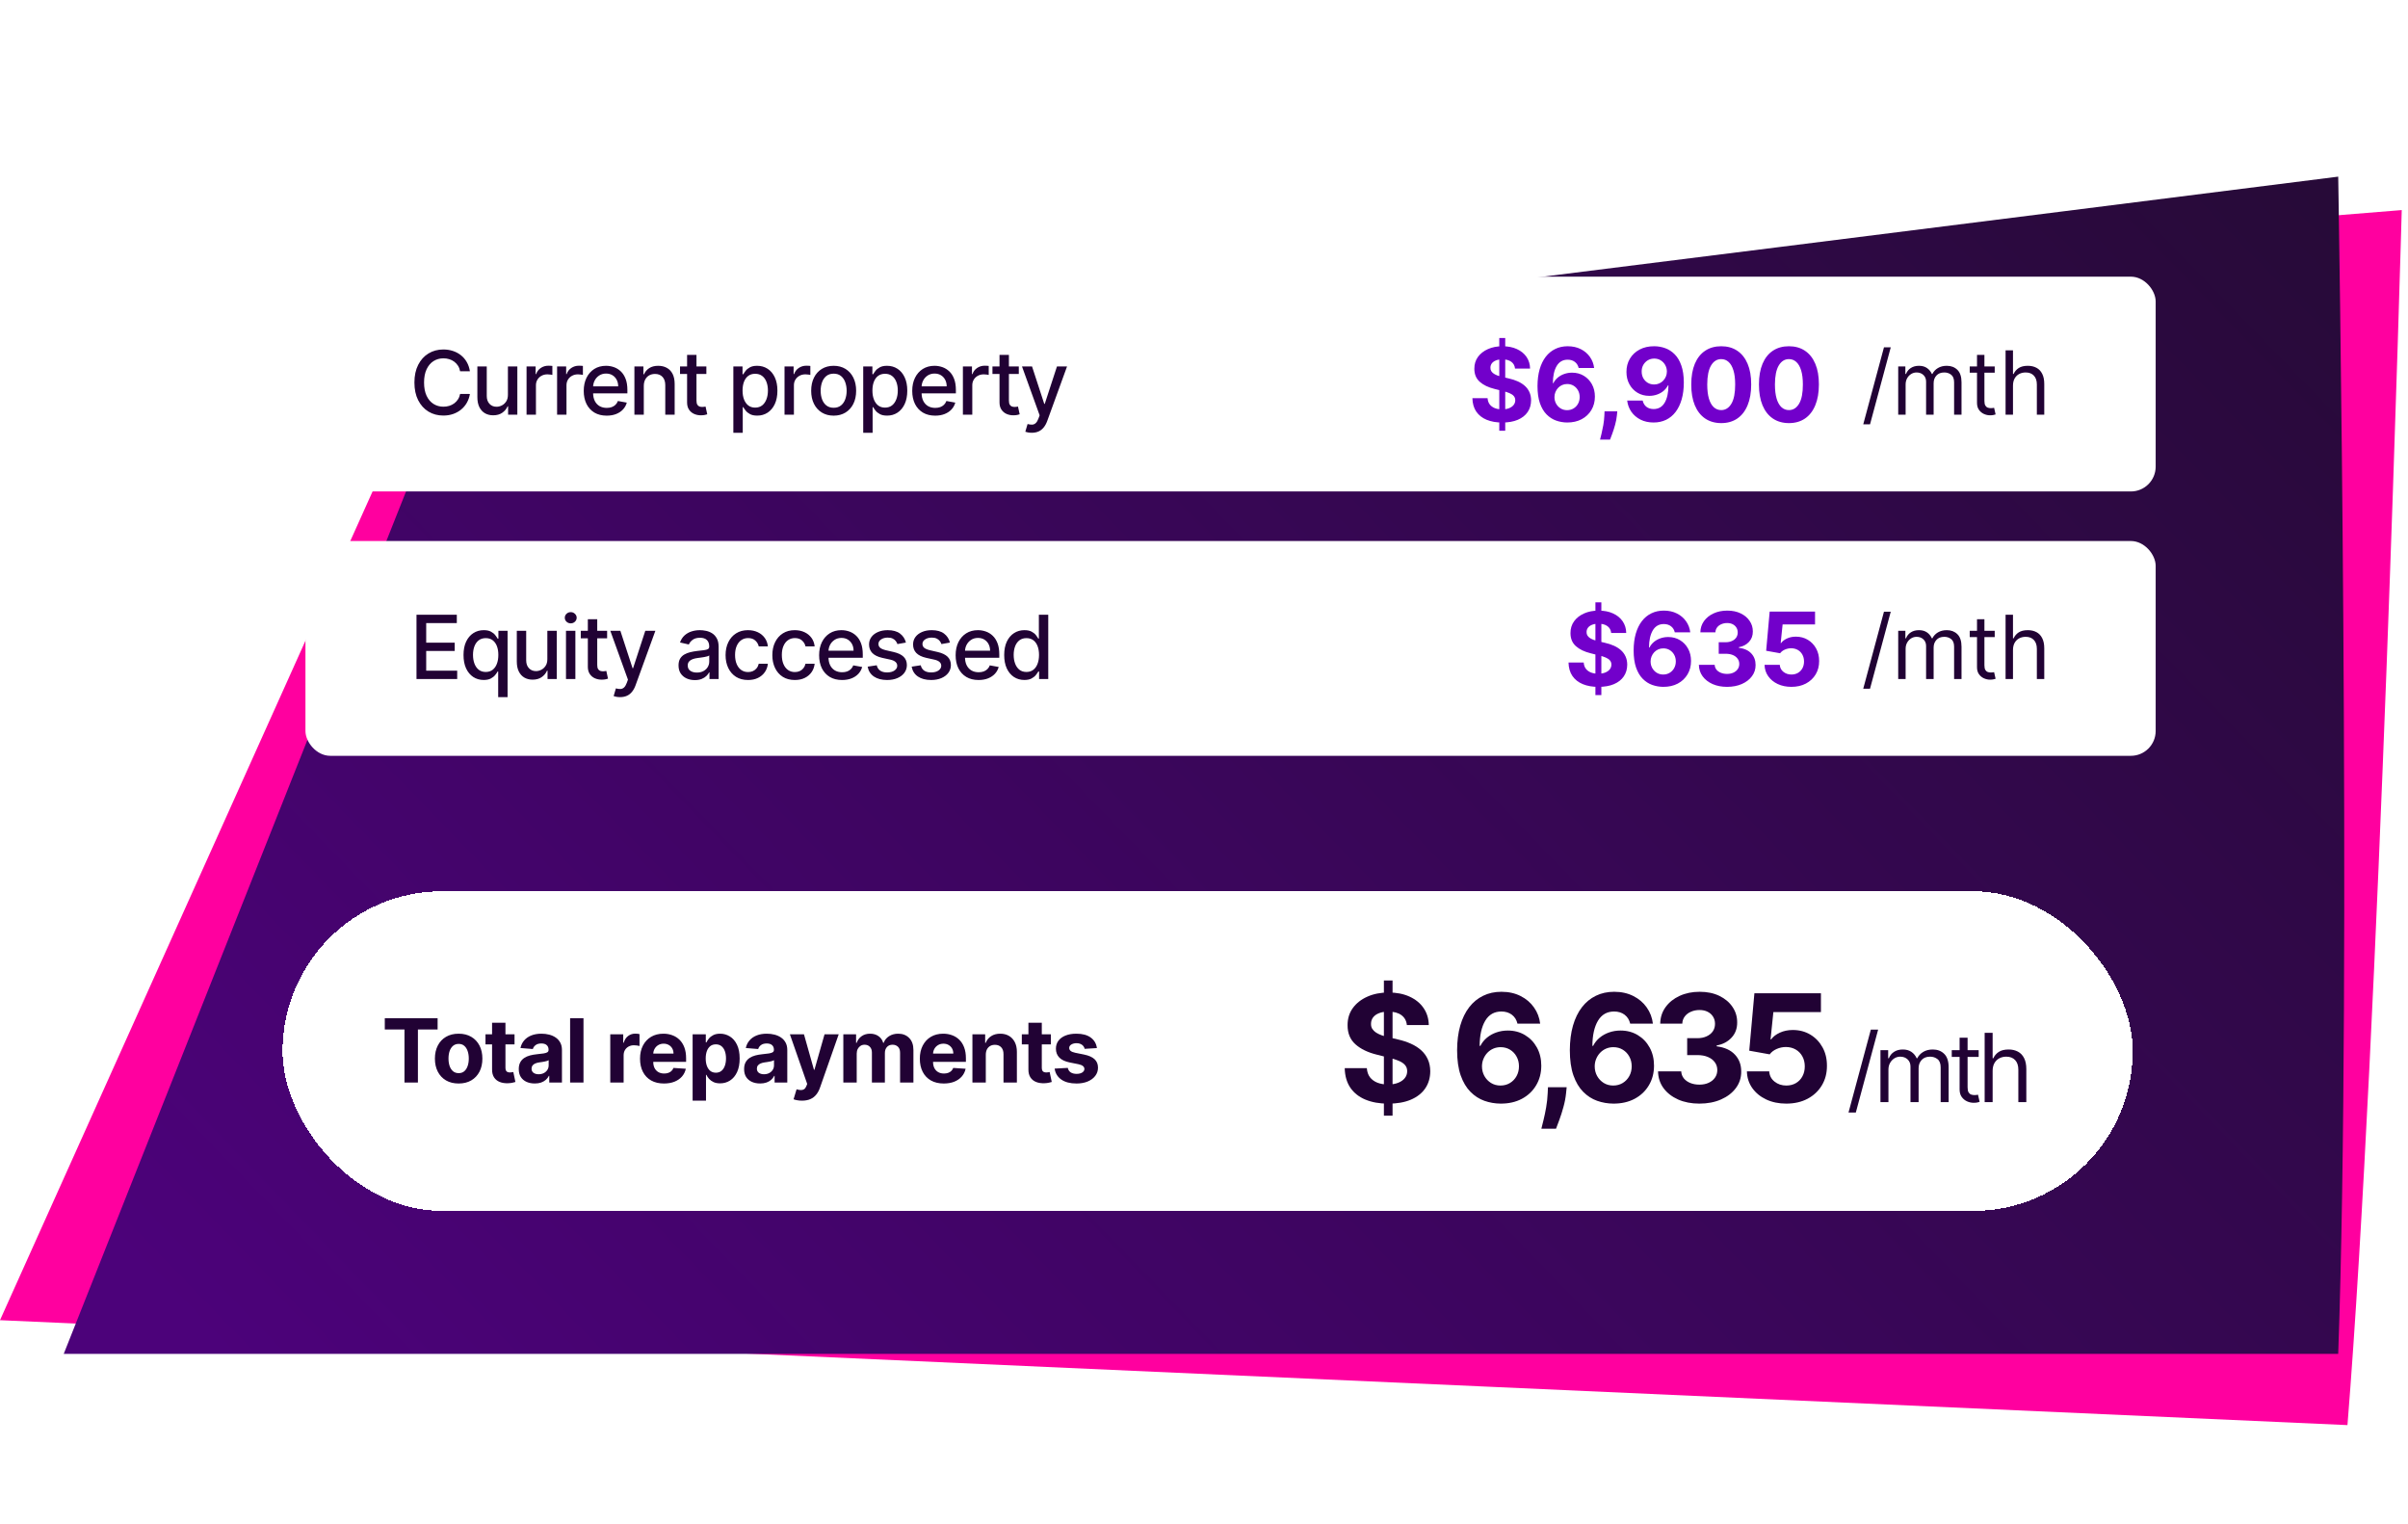
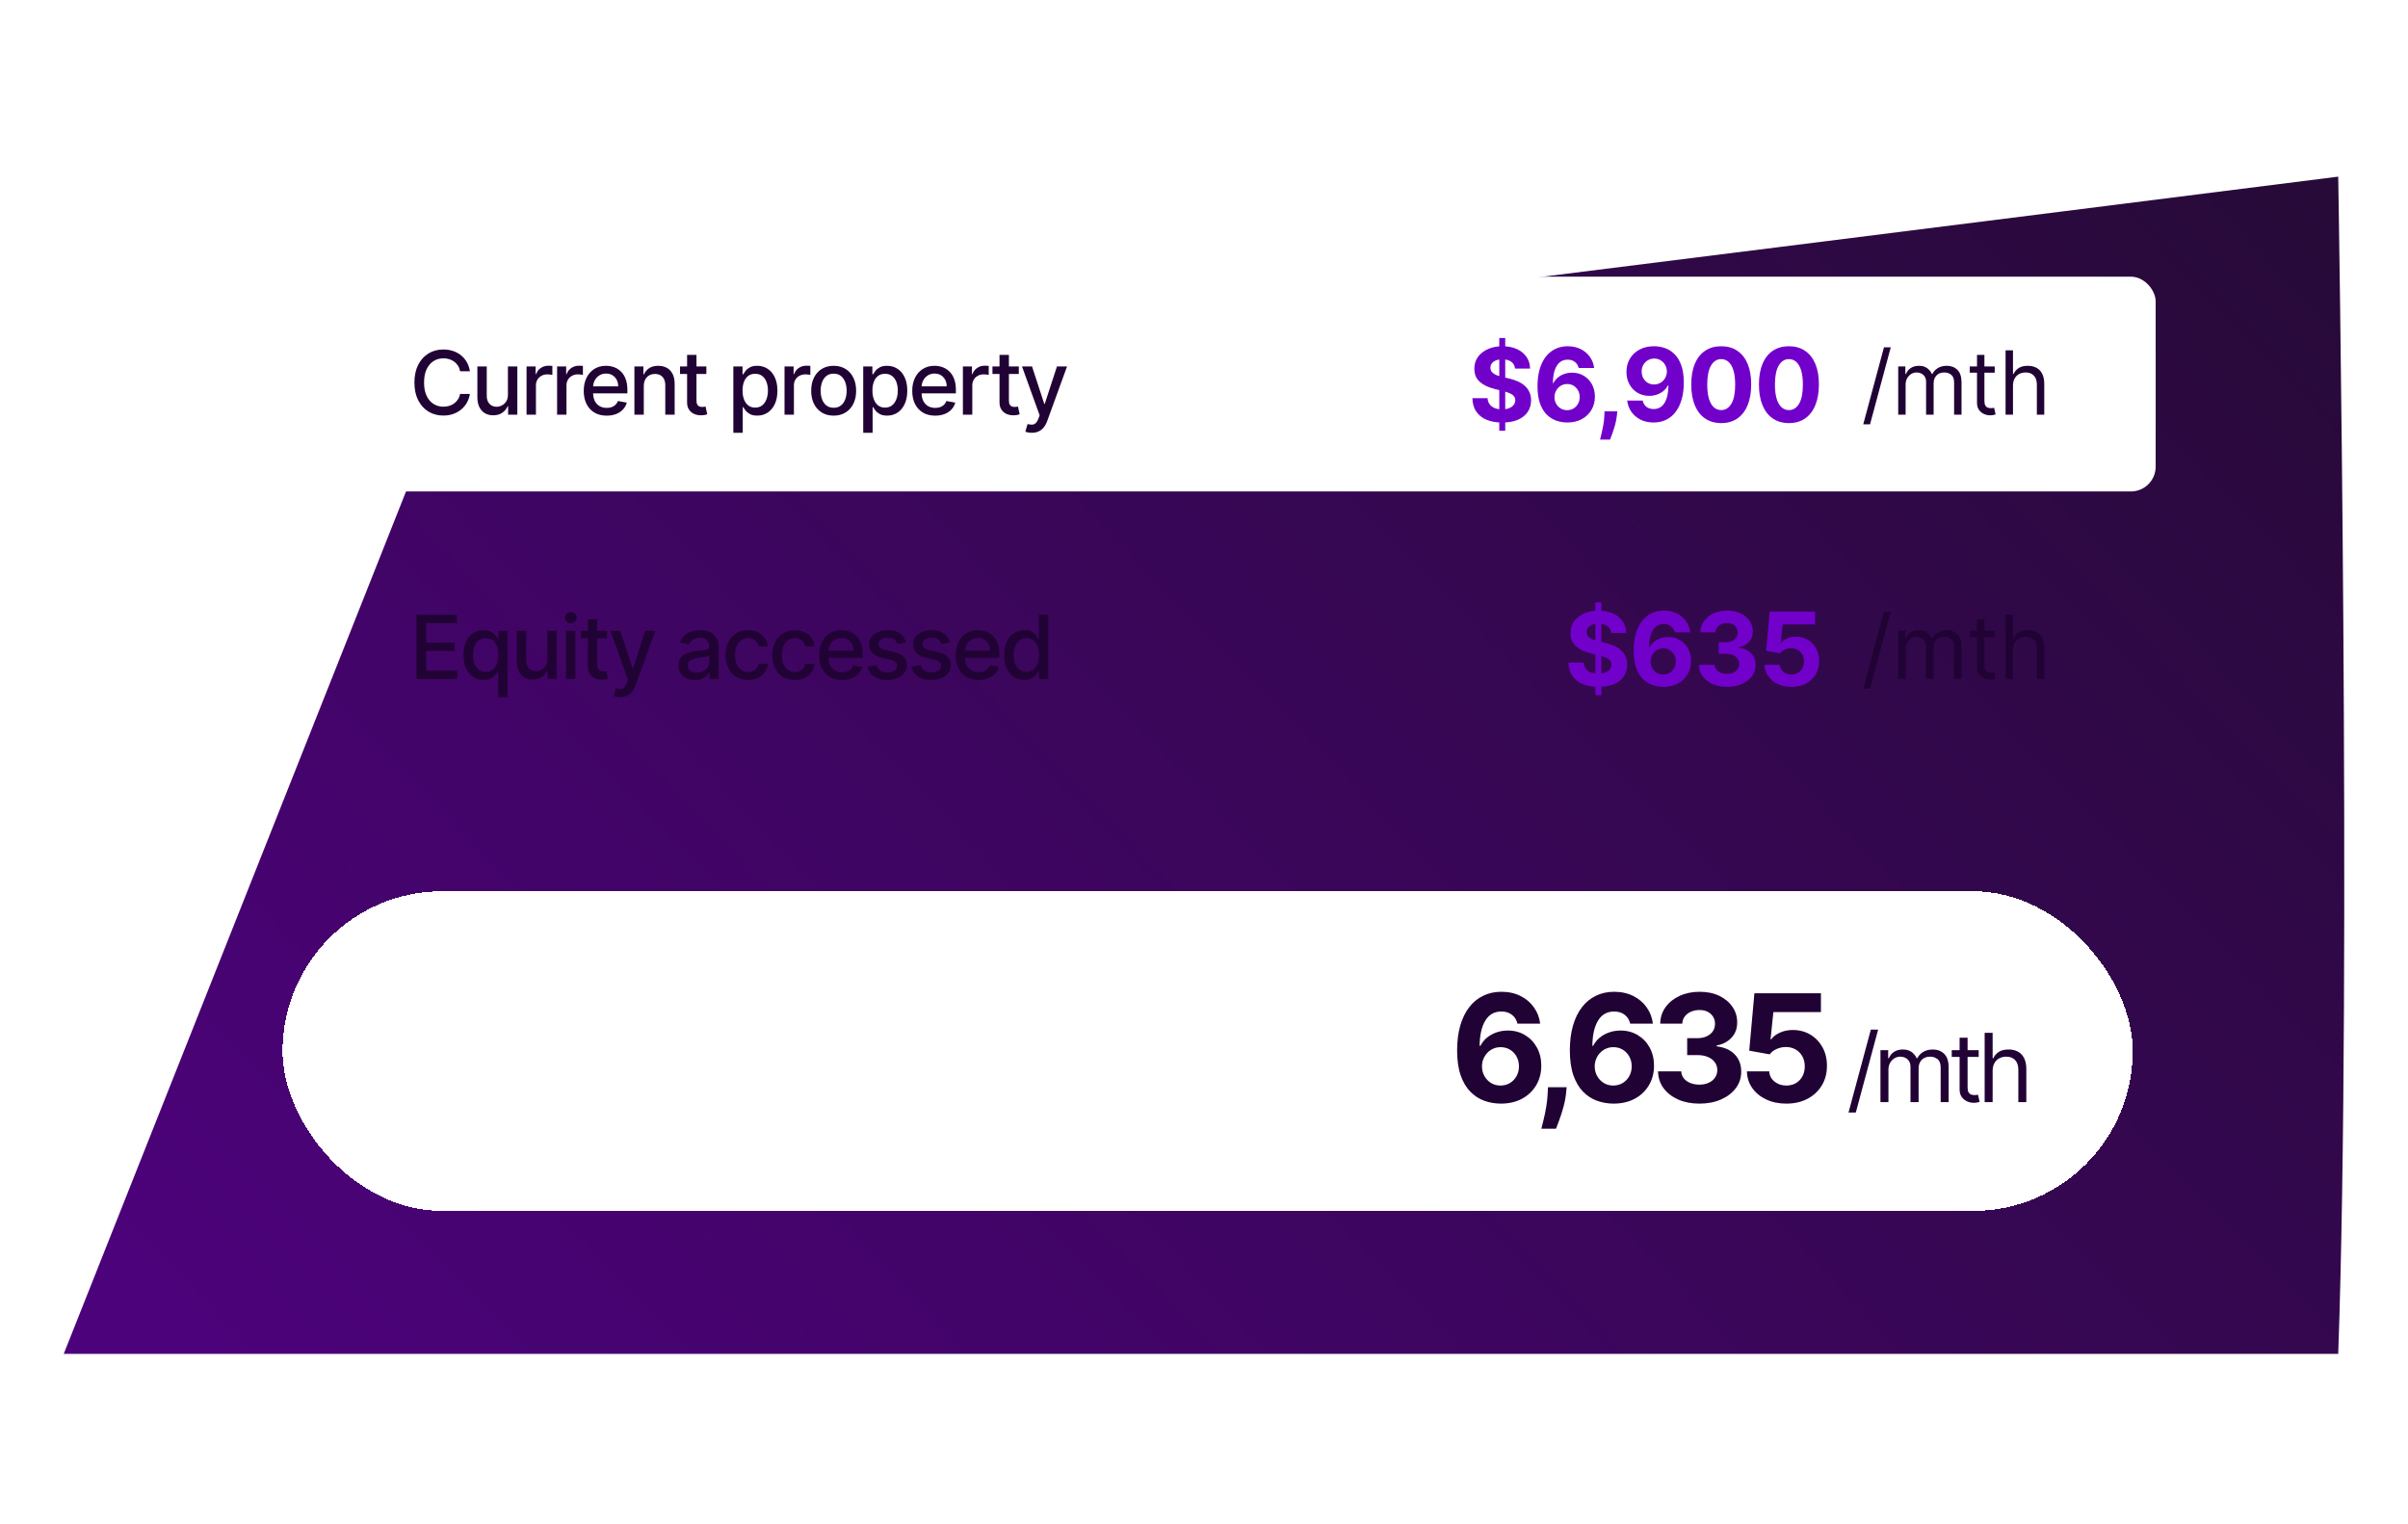
<svg xmlns="http://www.w3.org/2000/svg" width="354" height="224" viewBox="0 0 354 224" fill="none">
  <g clip-path="url(#clip0_6580_42811)">
-     <path d="M353.08 30.878C353.08 30.878 89.285 52.333 63.129 53.649L-0.001 194.053L345.1 209.474C349.753 151.688 353.08 30.878 353.08 30.878Z" fill="#FF009F" />
    <path d="M343.741 25.964C343.741 25.964 89.581 58.109 64.345 60.513L9.367 199.009H343.741C345.744 142.93 343.741 25.964 343.741 25.964Z" fill="url(#paint0_linear_6580_42811)" />
    <g filter="url(#filter0_d_6580_42811)">
      <rect x="47" y="42.762" width="272" height="31.572" rx="3.643" fill="white" />
      <path d="M71.177 56.667H69.736C69.681 56.36 69.578 56.089 69.427 55.855C69.276 55.621 69.091 55.422 68.873 55.259C68.654 55.096 68.41 54.973 68.139 54.89C67.871 54.807 67.586 54.765 67.285 54.765C66.74 54.765 66.252 54.902 65.821 55.176C65.394 55.45 65.055 55.852 64.806 56.381C64.559 56.91 64.436 57.557 64.436 58.32C64.436 59.09 64.559 59.739 64.806 60.268C65.055 60.798 65.395 61.198 65.826 61.468C66.257 61.739 66.742 61.875 67.28 61.875C67.579 61.875 67.862 61.835 68.13 61.755C68.4 61.672 68.645 61.55 68.864 61.39C69.082 61.23 69.267 61.035 69.418 60.804C69.572 60.57 69.678 60.302 69.736 60.001L71.177 60.005C71.1 60.47 70.95 60.898 70.729 61.288C70.51 61.676 70.229 62.012 69.884 62.295C69.542 62.575 69.151 62.792 68.711 62.946C68.271 63.1 67.791 63.177 67.271 63.177C66.452 63.177 65.723 62.983 65.083 62.595C64.443 62.204 63.938 61.645 63.569 60.919C63.202 60.193 63.019 59.327 63.019 58.32C63.019 57.311 63.204 56.444 63.573 55.721C63.943 54.995 64.447 54.438 65.087 54.05C65.728 53.659 66.455 53.464 67.271 53.464C67.773 53.464 68.24 53.536 68.674 53.681C69.111 53.822 69.504 54.031 69.852 54.308C70.199 54.582 70.487 54.918 70.715 55.315C70.943 55.709 71.097 56.16 71.177 56.667ZM76.764 60.107V55.956H78.149V63.047H76.792V61.819H76.718C76.555 62.198 76.294 62.513 75.933 62.766C75.576 63.015 75.132 63.14 74.599 63.14C74.144 63.14 73.741 63.04 73.39 62.84C73.042 62.636 72.768 62.336 72.568 61.939C72.371 61.542 72.273 61.051 72.273 60.467V55.956H73.653V60.301C73.653 60.784 73.787 61.169 74.055 61.455C74.322 61.741 74.67 61.884 75.098 61.884C75.356 61.884 75.613 61.819 75.869 61.69C76.127 61.561 76.341 61.365 76.511 61.104C76.683 60.842 76.767 60.51 76.764 60.107ZM79.504 63.047V55.956H80.838V57.083H80.912C81.041 56.701 81.269 56.401 81.595 56.183C81.925 55.961 82.297 55.85 82.713 55.85C82.799 55.85 82.9 55.853 83.017 55.859C83.137 55.866 83.231 55.873 83.299 55.883V57.203C83.243 57.188 83.145 57.171 83.003 57.152C82.862 57.131 82.72 57.12 82.579 57.12C82.252 57.12 81.962 57.189 81.706 57.328C81.454 57.463 81.254 57.652 81.106 57.895C80.958 58.135 80.884 58.409 80.884 58.717V63.047H79.504ZM83.993 63.047V55.956H85.328V57.083H85.401C85.531 56.701 85.758 56.401 86.085 56.183C86.414 55.961 86.786 55.85 87.202 55.85C87.288 55.85 87.389 55.853 87.507 55.859C87.626 55.866 87.72 55.873 87.788 55.883V57.203C87.733 57.188 87.634 57.171 87.493 57.152C87.351 57.131 87.21 57.12 87.068 57.12C86.742 57.12 86.451 57.189 86.195 57.328C85.943 57.463 85.743 57.652 85.595 57.895C85.448 58.135 85.374 58.409 85.374 58.717V63.047H83.993ZM91.285 63.191C90.586 63.191 89.984 63.041 89.48 62.743C88.978 62.441 88.59 62.018 88.316 61.473C88.046 60.925 87.91 60.284 87.91 59.548C87.91 58.822 88.046 58.182 88.316 57.628C88.59 57.074 88.972 56.641 89.461 56.33C89.954 56.02 90.529 55.864 91.188 55.864C91.588 55.864 91.976 55.93 92.351 56.063C92.727 56.195 93.064 56.403 93.362 56.686C93.661 56.969 93.896 57.337 94.069 57.789C94.241 58.239 94.327 58.785 94.327 59.428V59.917H88.69V58.883H92.974C92.974 58.52 92.901 58.199 92.753 57.919C92.605 57.635 92.397 57.412 92.13 57.249C91.865 57.086 91.554 57.004 91.197 57.004C90.809 57.004 90.471 57.1 90.181 57.291C89.895 57.478 89.674 57.725 89.517 58.029C89.363 58.331 89.286 58.659 89.286 59.013V59.82C89.286 60.294 89.369 60.698 89.535 61.03C89.704 61.362 89.94 61.616 90.242 61.792C90.543 61.964 90.895 62.05 91.299 62.05C91.56 62.05 91.799 62.013 92.014 61.939C92.23 61.862 92.416 61.749 92.573 61.598C92.73 61.447 92.85 61.261 92.933 61.039L94.239 61.275C94.135 61.659 93.947 61.996 93.676 62.286C93.408 62.572 93.071 62.795 92.665 62.955C92.262 63.112 91.802 63.191 91.285 63.191ZM96.739 58.837V63.047H95.359V55.956H96.683V57.111H96.771C96.934 56.735 97.19 56.434 97.538 56.206C97.888 55.978 98.33 55.864 98.862 55.864C99.346 55.864 99.769 55.966 100.132 56.169C100.495 56.369 100.777 56.667 100.977 57.064C101.177 57.461 101.277 57.952 101.277 58.537V63.047H99.897V58.703C99.897 58.189 99.763 57.788 99.495 57.498C99.227 57.206 98.859 57.06 98.392 57.06C98.072 57.06 97.787 57.129 97.538 57.267C97.291 57.406 97.096 57.609 96.951 57.877C96.81 58.142 96.739 58.462 96.739 58.837ZM105.938 55.956V57.064H102.065V55.956H105.938ZM103.104 54.258H104.484V60.965C104.484 61.233 104.524 61.435 104.604 61.57C104.684 61.702 104.787 61.793 104.913 61.843C105.043 61.889 105.183 61.912 105.333 61.912C105.444 61.912 105.541 61.904 105.624 61.889C105.707 61.873 105.772 61.861 105.818 61.852L106.067 62.992C105.987 63.023 105.873 63.053 105.726 63.084C105.578 63.118 105.393 63.137 105.172 63.14C104.809 63.146 104.47 63.081 104.156 62.946C103.842 62.81 103.588 62.601 103.394 62.318C103.201 62.035 103.104 61.679 103.104 61.252V54.258ZM109.905 65.707V55.956H111.253V57.106H111.369C111.449 56.958 111.564 56.787 111.715 56.593C111.866 56.4 112.075 56.23 112.343 56.086C112.611 55.938 112.965 55.864 113.405 55.864C113.977 55.864 114.488 56.009 114.937 56.298C115.387 56.587 115.739 57.004 115.995 57.549C116.253 58.094 116.382 58.749 116.382 59.516C116.382 60.282 116.255 60.939 115.999 61.487C115.744 62.032 115.393 62.452 114.947 62.747C114.5 63.04 113.991 63.186 113.419 63.186C112.988 63.186 112.635 63.114 112.361 62.969C112.091 62.824 111.878 62.655 111.724 62.461C111.57 62.267 111.452 62.095 111.369 61.944H111.286V65.707H109.905ZM111.258 59.502C111.258 60.001 111.33 60.438 111.475 60.813C111.62 61.188 111.829 61.482 112.103 61.695C112.377 61.904 112.712 62.009 113.109 62.009C113.522 62.009 113.866 61.899 114.143 61.681C114.42 61.459 114.63 61.159 114.771 60.781C114.916 60.402 114.988 59.976 114.988 59.502C114.988 59.034 114.917 58.614 114.776 58.242C114.637 57.869 114.428 57.575 114.148 57.36C113.871 57.144 113.525 57.037 113.109 57.037C112.709 57.037 112.371 57.14 112.094 57.346C111.82 57.552 111.612 57.84 111.47 58.209C111.329 58.579 111.258 59.01 111.258 59.502ZM117.429 63.047V55.956H118.763V57.083H118.837C118.966 56.701 119.194 56.401 119.52 56.183C119.849 55.961 120.222 55.85 120.637 55.85C120.724 55.85 120.825 55.853 120.942 55.859C121.062 55.866 121.156 55.873 121.224 55.883V57.203C121.168 57.188 121.07 57.171 120.928 57.152C120.787 57.131 120.645 57.12 120.503 57.12C120.177 57.12 119.886 57.189 119.631 57.328C119.379 57.463 119.179 57.652 119.031 57.895C118.883 58.135 118.809 58.409 118.809 58.717V63.047H117.429ZM124.651 63.191C123.986 63.191 123.406 63.038 122.911 62.733C122.415 62.429 122.03 62.002 121.757 61.455C121.483 60.907 121.346 60.267 121.346 59.534C121.346 58.799 121.483 58.155 121.757 57.605C122.03 57.054 122.415 56.626 122.911 56.321C123.406 56.017 123.986 55.864 124.651 55.864C125.316 55.864 125.896 56.017 126.392 56.321C126.887 56.626 127.272 57.054 127.546 57.605C127.82 58.155 127.956 58.799 127.956 59.534C127.956 60.267 127.82 60.907 127.546 61.455C127.272 62.002 126.887 62.429 126.392 62.733C125.896 63.038 125.316 63.191 124.651 63.191ZM124.656 62.032C125.087 62.032 125.444 61.918 125.727 61.69C126.01 61.462 126.219 61.159 126.355 60.781C126.493 60.402 126.562 59.985 126.562 59.53C126.562 59.077 126.493 58.662 126.355 58.283C126.219 57.901 126.01 57.595 125.727 57.364C125.444 57.134 125.087 57.018 124.656 57.018C124.222 57.018 123.862 57.134 123.575 57.364C123.292 57.595 123.081 57.901 122.943 58.283C122.808 58.662 122.74 59.077 122.74 59.53C122.74 59.985 122.808 60.402 122.943 60.781C123.081 61.159 123.292 61.462 123.575 61.69C123.862 61.918 124.222 62.032 124.656 62.032ZM128.997 65.707V55.956H130.345V57.106H130.461C130.541 56.958 130.656 56.787 130.807 56.593C130.958 56.4 131.167 56.23 131.435 56.086C131.703 55.938 132.056 55.864 132.497 55.864C133.069 55.864 133.58 56.009 134.029 56.298C134.479 56.587 134.831 57.004 135.086 57.549C135.345 58.094 135.474 58.749 135.474 59.516C135.474 60.282 135.346 60.939 135.091 61.487C134.836 62.032 134.485 62.452 134.038 62.747C133.592 63.04 133.083 63.186 132.51 63.186C132.08 63.186 131.727 63.114 131.453 62.969C131.182 62.824 130.97 62.655 130.816 62.461C130.662 62.267 130.544 62.095 130.461 61.944H130.378V65.707H128.997ZM130.35 59.502C130.35 60.001 130.422 60.438 130.567 60.813C130.711 61.188 130.921 61.482 131.195 61.695C131.469 61.904 131.804 62.009 132.201 62.009C132.613 62.009 132.958 61.899 133.235 61.681C133.512 61.459 133.721 61.159 133.863 60.781C134.008 60.402 134.08 59.976 134.08 59.502C134.08 59.034 134.009 58.614 133.868 58.242C133.729 57.869 133.52 57.575 133.24 57.36C132.963 57.144 132.617 57.037 132.201 57.037C131.801 57.037 131.462 57.14 131.185 57.346C130.912 57.552 130.704 57.84 130.562 58.209C130.421 58.579 130.35 59.01 130.35 59.502ZM139.577 63.191C138.878 63.191 138.276 63.041 137.772 62.743C137.27 62.441 136.882 62.018 136.608 61.473C136.338 60.925 136.202 60.284 136.202 59.548C136.202 58.822 136.338 58.182 136.608 57.628C136.882 57.074 137.264 56.641 137.753 56.33C138.246 56.02 138.821 55.864 139.48 55.864C139.88 55.864 140.268 55.93 140.643 56.063C141.019 56.195 141.356 56.403 141.654 56.686C141.953 56.969 142.188 57.337 142.361 57.789C142.533 58.239 142.619 58.785 142.619 59.428V59.917H136.982V58.883H141.266C141.266 58.52 141.193 58.199 141.045 57.919C140.897 57.635 140.689 57.412 140.422 57.249C140.157 57.086 139.846 57.004 139.489 57.004C139.101 57.004 138.763 57.1 138.473 57.291C138.187 57.478 137.966 57.725 137.809 58.029C137.655 58.331 137.578 58.659 137.578 59.013V59.82C137.578 60.294 137.661 60.698 137.827 61.03C137.996 61.362 138.232 61.616 138.533 61.792C138.835 61.964 139.187 62.05 139.591 62.05C139.852 62.05 140.091 62.013 140.306 61.939C140.522 61.862 140.708 61.749 140.865 61.598C141.022 61.447 141.142 61.261 141.225 61.039L142.531 61.275C142.427 61.659 142.239 61.996 141.968 62.286C141.7 62.572 141.363 62.795 140.957 62.955C140.554 63.112 140.094 63.191 139.577 63.191ZM143.651 63.047V55.956H144.985V57.083H145.059C145.188 56.701 145.416 56.401 145.742 56.183C146.071 55.961 146.444 55.85 146.859 55.85C146.945 55.85 147.047 55.853 147.164 55.859C147.284 55.866 147.378 55.873 147.445 55.883V57.203C147.39 57.188 147.291 57.171 147.15 57.152C147.008 57.131 146.867 57.12 146.725 57.12C146.399 57.12 146.108 57.189 145.853 57.328C145.6 57.463 145.4 57.652 145.252 57.895C145.105 58.135 145.031 58.409 145.031 58.717V63.047H143.651ZM151.869 55.956V57.064H147.996V55.956H151.869ZM149.034 54.258H150.415V60.965C150.415 61.233 150.455 61.435 150.535 61.57C150.615 61.702 150.718 61.793 150.844 61.843C150.973 61.889 151.113 61.912 151.264 61.912C151.375 61.912 151.472 61.904 151.555 61.889C151.638 61.873 151.703 61.861 151.749 61.852L151.998 62.992C151.918 63.023 151.804 63.053 151.656 63.084C151.509 63.118 151.324 63.137 151.102 63.14C150.739 63.146 150.401 63.081 150.087 62.946C149.773 62.81 149.519 62.601 149.325 62.318C149.131 62.035 149.034 61.679 149.034 61.252V54.258ZM153.768 65.707C153.562 65.707 153.374 65.689 153.205 65.656C153.036 65.625 152.91 65.591 152.826 65.554L153.159 64.423C153.411 64.491 153.636 64.52 153.833 64.511C154.03 64.502 154.204 64.428 154.354 64.289C154.508 64.151 154.644 63.925 154.761 63.611L154.932 63.14L152.337 55.956H153.814L155.61 61.459H155.684L157.48 55.956H158.962L156.04 63.994C155.904 64.363 155.732 64.675 155.522 64.931C155.313 65.189 155.064 65.383 154.775 65.513C154.485 65.642 154.15 65.707 153.768 65.707Z" fill="#210234" />
      <path d="M222.504 65.411V51.775H223.378V65.411H222.504ZM224.821 56.276C224.779 55.846 224.596 55.512 224.273 55.274C223.949 55.036 223.511 54.917 222.957 54.917C222.58 54.917 222.263 54.971 222.003 55.077C221.744 55.18 221.545 55.324 221.407 55.509C221.272 55.693 221.204 55.903 221.204 56.137C221.197 56.333 221.238 56.503 221.327 56.649C221.419 56.794 221.545 56.92 221.705 57.027C221.865 57.13 222.05 57.22 222.259 57.298C222.469 57.373 222.692 57.437 222.93 57.49L223.91 57.725C224.386 57.831 224.823 57.973 225.221 58.151C225.618 58.328 225.963 58.547 226.254 58.806C226.545 59.065 226.771 59.37 226.931 59.722C227.094 60.074 227.177 60.477 227.181 60.931C227.177 61.599 227.007 62.178 226.67 62.668C226.336 63.154 225.853 63.532 225.221 63.802C224.592 64.069 223.834 64.202 222.946 64.202C222.066 64.202 221.298 64.067 220.645 63.797C219.995 63.527 219.487 63.128 219.122 62.599C218.759 62.066 218.569 61.407 218.552 60.622H220.784C220.808 60.988 220.913 61.294 221.098 61.538C221.286 61.78 221.536 61.963 221.849 62.087C222.165 62.208 222.522 62.268 222.92 62.268C223.31 62.268 223.649 62.211 223.937 62.098C224.228 61.984 224.454 61.826 224.613 61.624C224.773 61.421 224.853 61.189 224.853 60.926C224.853 60.681 224.78 60.475 224.635 60.308C224.493 60.141 224.283 59.999 224.006 59.882C223.733 59.765 223.397 59.658 222.999 59.562L221.812 59.264C220.892 59.04 220.166 58.691 219.633 58.215C219.1 57.739 218.836 57.098 218.839 56.292C218.836 55.631 219.012 55.054 219.367 54.56C219.725 54.067 220.217 53.682 220.842 53.405C221.467 53.128 222.177 52.989 222.973 52.989C223.782 52.989 224.489 53.128 225.093 53.405C225.7 53.682 226.172 54.067 226.51 54.56C226.847 55.054 227.021 55.626 227.032 56.276H224.821ZM232.48 64.197C231.919 64.193 231.378 64.099 230.856 63.914C230.337 63.73 229.872 63.429 229.46 63.014C229.048 62.599 228.721 62.048 228.48 61.363C228.242 60.677 228.123 59.836 228.123 58.838C228.127 57.922 228.231 57.103 228.437 56.382C228.647 55.658 228.945 55.044 229.332 54.539C229.723 54.035 230.19 53.651 230.733 53.389C231.276 53.122 231.885 52.989 232.56 52.989C233.288 52.989 233.931 53.131 234.488 53.415C235.046 53.696 235.493 54.078 235.831 54.56C236.172 55.044 236.378 55.585 236.449 56.185H234.174C234.085 55.805 233.899 55.507 233.615 55.29C233.331 55.074 232.979 54.965 232.56 54.965C231.85 54.965 231.31 55.274 230.941 55.892C230.575 56.51 230.389 57.35 230.381 58.412H230.456C230.619 58.089 230.84 57.813 231.117 57.586C231.397 57.355 231.715 57.179 232.07 57.059C232.429 56.934 232.807 56.872 233.205 56.872C233.851 56.872 234.426 57.025 234.93 57.33C235.435 57.632 235.832 58.048 236.124 58.577C236.415 59.106 236.56 59.711 236.56 60.393C236.56 61.132 236.388 61.789 236.044 62.364C235.703 62.939 235.225 63.39 234.611 63.717C234 64.04 233.29 64.2 232.48 64.197ZM232.47 62.385C232.825 62.385 233.142 62.3 233.423 62.13C233.704 61.959 233.924 61.728 234.084 61.437C234.243 61.146 234.323 60.819 234.323 60.457C234.323 60.095 234.243 59.77 234.084 59.482C233.927 59.195 233.711 58.966 233.434 58.795C233.157 58.625 232.841 58.54 232.486 58.54C232.219 58.54 231.972 58.589 231.745 58.689C231.521 58.788 231.324 58.927 231.154 59.104C230.987 59.282 230.856 59.488 230.76 59.722C230.664 59.953 230.616 60.2 230.616 60.462C230.616 60.814 230.696 61.135 230.856 61.427C231.019 61.718 231.239 61.95 231.516 62.124C231.797 62.298 232.114 62.385 232.47 62.385ZM239.854 62.556L239.796 63.142C239.749 63.611 239.661 64.078 239.529 64.543C239.401 65.011 239.267 65.436 239.124 65.816C238.986 66.196 238.874 66.494 238.789 66.711H237.319C237.372 66.501 237.445 66.208 237.537 65.832C237.629 65.459 237.716 65.04 237.798 64.575C237.88 64.109 237.931 63.635 237.953 63.153L237.979 62.556H239.854ZM245.275 52.989C245.836 52.989 246.376 53.083 246.894 53.271C247.416 53.46 247.881 53.76 248.29 54.172C248.702 54.584 249.026 55.13 249.264 55.812C249.506 56.49 249.628 57.323 249.632 58.31C249.632 59.237 249.527 60.065 249.318 60.793C249.112 61.517 248.815 62.133 248.428 62.641C248.041 63.149 247.574 63.536 247.027 63.802C246.48 64.065 245.869 64.197 245.195 64.197C244.467 64.197 243.824 64.056 243.267 63.776C242.709 63.492 242.26 63.106 241.919 62.62C241.581 62.13 241.377 61.579 241.306 60.968H243.581C243.67 61.366 243.856 61.675 244.14 61.895C244.424 62.112 244.776 62.22 245.195 62.22C245.905 62.22 246.445 61.911 246.814 61.294C247.183 60.672 247.37 59.822 247.373 58.742H247.299C247.135 59.062 246.915 59.337 246.638 59.568C246.361 59.795 246.044 59.971 245.685 60.095C245.33 60.219 244.952 60.281 244.55 60.281C243.907 60.281 243.334 60.13 242.83 59.829C242.325 59.527 241.928 59.111 241.637 58.582C241.345 58.053 241.2 57.449 241.2 56.771C241.196 56.04 241.365 55.388 241.706 54.816C242.047 54.245 242.523 53.797 243.133 53.474C243.748 53.147 244.461 52.986 245.275 52.989ZM245.291 54.8C244.932 54.8 244.612 54.885 244.332 55.056C244.055 55.226 243.835 55.455 243.671 55.743C243.512 56.031 243.433 56.352 243.437 56.707C243.437 57.066 243.515 57.389 243.671 57.677C243.831 57.961 244.048 58.188 244.321 58.358C244.598 58.525 244.914 58.609 245.269 58.609C245.536 58.609 245.782 58.559 246.01 58.46C246.237 58.36 246.434 58.224 246.601 58.05C246.771 57.872 246.905 57.668 247.001 57.437C247.096 57.206 247.144 56.961 247.144 56.702C247.141 56.357 247.059 56.041 246.899 55.754C246.74 55.466 246.519 55.235 246.239 55.061C245.958 54.887 245.642 54.8 245.291 54.8ZM255.132 64.287C254.216 64.284 253.428 64.058 252.767 63.611C252.11 63.163 251.604 62.515 251.249 61.666C250.898 60.818 250.724 59.797 250.727 58.603C250.727 57.414 250.903 56.4 251.254 55.562C251.61 54.724 252.116 54.086 252.773 53.65C253.433 53.209 254.22 52.989 255.132 52.989C256.045 52.989 256.83 53.209 257.487 53.65C258.147 54.09 258.655 54.729 259.01 55.567C259.365 56.402 259.541 57.414 259.537 58.603C259.537 59.8 259.36 60.823 259.005 61.672C258.653 62.52 258.149 63.169 257.492 63.616C256.835 64.063 256.048 64.287 255.132 64.287ZM255.132 62.375C255.757 62.375 256.256 62.06 256.629 61.432C257.002 60.803 257.187 59.861 257.183 58.603C257.183 57.776 257.098 57.087 256.927 56.537C256.76 55.986 256.523 55.573 256.214 55.296C255.908 55.019 255.548 54.88 255.132 54.88C254.511 54.88 254.014 55.191 253.641 55.812C253.268 56.434 253.08 57.364 253.076 58.603C253.076 59.441 253.16 60.141 253.327 60.702C253.497 61.26 253.737 61.679 254.046 61.959C254.355 62.236 254.717 62.375 255.132 62.375ZM265.084 64.287C264.168 64.284 263.38 64.058 262.719 63.611C262.062 63.163 261.556 62.515 261.201 61.666C260.85 60.818 260.676 59.797 260.679 58.603C260.679 57.414 260.855 56.4 261.207 55.562C261.562 54.724 262.068 54.086 262.725 53.65C263.385 53.209 264.172 52.989 265.084 52.989C265.997 52.989 266.782 53.209 267.439 53.65C268.099 54.09 268.607 54.729 268.962 55.567C269.317 56.402 269.493 57.414 269.49 58.603C269.49 59.8 269.312 60.823 268.957 61.672C268.605 62.52 268.101 63.169 267.444 63.616C266.787 64.063 266.001 64.287 265.084 64.287ZM265.084 62.375C265.709 62.375 266.208 62.06 266.581 61.432C266.954 60.803 267.139 59.861 267.135 58.603C267.135 57.776 267.05 57.087 266.88 56.537C266.713 55.986 266.475 55.573 266.166 55.296C265.86 55.019 265.5 54.88 265.084 54.88C264.463 54.88 263.966 55.191 263.593 55.812C263.22 56.434 263.032 57.364 263.028 58.603C263.028 59.441 263.112 60.141 263.279 60.702C263.449 61.26 263.689 61.679 263.998 61.959C264.307 62.236 264.669 62.375 265.084 62.375Z" fill="#7200CB" />
      <path d="M280.054 53.15L277.007 64.469H276.01L279.057 53.15H280.054ZM281.151 63.047V55.956H282.203V57.064H282.296C282.443 56.686 282.682 56.392 283.011 56.183C283.341 55.97 283.736 55.864 284.198 55.864C284.665 55.864 285.055 55.97 285.366 56.183C285.68 56.392 285.924 56.686 286.1 57.064H286.174C286.355 56.698 286.627 56.407 286.991 56.192C287.354 55.973 287.789 55.864 288.297 55.864C288.931 55.864 289.45 56.063 289.853 56.46C290.256 56.854 290.458 57.468 290.458 58.302V63.047H289.368V58.302C289.368 57.778 289.225 57.404 288.939 57.18C288.653 56.955 288.316 56.843 287.928 56.843C287.429 56.843 287.043 56.994 286.769 57.295C286.495 57.594 286.358 57.972 286.358 58.431V63.047H285.25V58.191C285.25 57.788 285.119 57.463 284.858 57.217C284.596 56.968 284.259 56.843 283.847 56.843C283.564 56.843 283.299 56.918 283.053 57.069C282.81 57.22 282.613 57.429 282.462 57.697C282.314 57.962 282.24 58.268 282.24 58.615V63.047H281.151ZM295.338 55.956V56.88H291.664V55.956H295.338ZM292.735 54.258H293.824V61.016C293.824 61.324 293.869 61.555 293.958 61.709C294.05 61.859 294.167 61.961 294.309 62.013C294.454 62.062 294.606 62.087 294.766 62.087C294.886 62.087 294.984 62.081 295.061 62.069C295.138 62.053 295.2 62.041 295.246 62.032L295.468 63.01C295.394 63.038 295.291 63.066 295.158 63.093C295.026 63.124 294.858 63.14 294.655 63.14C294.347 63.14 294.046 63.074 293.75 62.941C293.458 62.809 293.215 62.607 293.021 62.336C292.83 62.066 292.735 61.724 292.735 61.312V54.258ZM298.024 58.782V63.047H296.935V53.593H298.024V57.064H298.116C298.283 56.698 298.532 56.407 298.864 56.192C299.2 55.973 299.646 55.864 300.203 55.864C300.686 55.864 301.109 55.961 301.473 56.155C301.836 56.346 302.117 56.64 302.317 57.037C302.521 57.431 302.622 57.932 302.622 58.542V63.047H301.533V58.615C301.533 58.052 301.386 57.617 301.094 57.309C300.805 56.998 300.403 56.843 299.889 56.843C299.532 56.843 299.212 56.918 298.929 57.069C298.649 57.22 298.427 57.44 298.264 57.729C298.104 58.019 298.024 58.369 298.024 58.782Z" fill="#210234" />
-       <rect x="47" y="81.619" width="272" height="31.572" rx="3.643" fill="white" />
      <path d="M63.324 101.905V92.45H69.251V93.678H64.75V96.559H68.942V97.782H64.75V100.677H69.307V101.905H63.324ZM75.333 104.564V100.801H75.25C75.167 100.952 75.047 101.125 74.89 101.318C74.736 101.512 74.524 101.682 74.253 101.826C73.982 101.971 73.631 102.043 73.201 102.043C72.628 102.043 72.117 101.897 71.668 101.605C71.222 101.309 70.871 100.889 70.615 100.344C70.363 99.797 70.237 99.139 70.237 98.373C70.237 97.607 70.365 96.951 70.62 96.407C70.879 95.862 71.232 95.445 71.682 95.156C72.131 94.866 72.64 94.722 73.21 94.722C73.65 94.722 74.004 94.795 74.272 94.943C74.542 95.088 74.752 95.257 74.899 95.451C75.05 95.645 75.167 95.816 75.25 95.963H75.366V94.814H76.714V104.564H75.333ZM73.505 100.866C73.902 100.866 74.238 100.761 74.512 100.552C74.789 100.34 74.998 100.046 75.139 99.67C75.284 99.295 75.356 98.858 75.356 98.359C75.356 97.867 75.286 97.436 75.144 97.067C75.002 96.697 74.795 96.41 74.521 96.203C74.247 95.997 73.908 95.894 73.505 95.894C73.09 95.894 72.743 96.002 72.466 96.217C72.189 96.433 71.98 96.727 71.839 97.099C71.7 97.471 71.631 97.891 71.631 98.359C71.631 98.833 71.702 99.26 71.843 99.638C71.985 100.017 72.194 100.317 72.471 100.538C72.751 100.757 73.096 100.866 73.505 100.866ZM82.561 98.964V94.814H83.946V101.905H82.589V100.677H82.515C82.352 101.055 82.091 101.371 81.73 101.623C81.373 101.872 80.929 101.997 80.396 101.997C79.941 101.997 79.538 101.897 79.187 101.697C78.839 101.494 78.565 101.194 78.365 100.797C78.168 100.4 78.07 99.909 78.07 99.324V94.814H79.45V99.158C79.45 99.641 79.584 100.026 79.852 100.312C80.119 100.598 80.467 100.741 80.895 100.741C81.153 100.741 81.41 100.677 81.666 100.548C81.924 100.418 82.138 100.223 82.307 99.961C82.48 99.7 82.564 99.367 82.561 98.964ZM85.301 101.905V94.814H86.681V101.905H85.301ZM85.998 93.72C85.758 93.72 85.552 93.64 85.379 93.48C85.21 93.317 85.126 93.123 85.126 92.898C85.126 92.67 85.21 92.476 85.379 92.316C85.552 92.153 85.758 92.072 85.998 92.072C86.238 92.072 86.443 92.153 86.612 92.316C86.784 92.476 86.871 92.67 86.871 92.898C86.871 93.123 86.784 93.317 86.612 93.48C86.443 93.64 86.238 93.72 85.998 93.72ZM91.348 94.814V95.922H87.475V94.814H91.348ZM88.514 93.115H89.894V99.823C89.894 100.091 89.934 100.292 90.014 100.428C90.094 100.56 90.197 100.651 90.323 100.7C90.453 100.746 90.593 100.769 90.743 100.769C90.854 100.769 90.951 100.761 91.034 100.746C91.118 100.731 91.182 100.718 91.228 100.709L91.478 101.849C91.397 101.88 91.284 101.911 91.136 101.942C90.988 101.976 90.803 101.994 90.582 101.997C90.219 102.003 89.88 101.939 89.566 101.803C89.252 101.668 88.999 101.459 88.805 101.175C88.611 100.892 88.514 100.537 88.514 100.109V93.115ZM93.248 104.564C93.041 104.564 92.854 104.547 92.684 104.513C92.515 104.482 92.389 104.448 92.306 104.412L92.638 103.28C92.891 103.348 93.115 103.377 93.312 103.368C93.509 103.359 93.683 103.285 93.834 103.147C93.988 103.008 94.123 102.782 94.24 102.468L94.411 101.997L91.817 94.814H93.294L95.09 100.317H95.163L96.959 94.814H98.441L95.519 102.851C95.384 103.22 95.211 103.533 95.002 103.788C94.793 104.047 94.543 104.241 94.254 104.37C93.965 104.499 93.629 104.564 93.248 104.564ZM104.242 102.062C103.793 102.062 103.387 101.979 103.024 101.812C102.661 101.643 102.373 101.399 102.16 101.078C101.951 100.758 101.847 100.366 101.847 99.901C101.847 99.501 101.923 99.172 102.077 98.913C102.231 98.655 102.439 98.45 102.701 98.299C102.962 98.148 103.255 98.035 103.578 97.958C103.901 97.881 104.23 97.822 104.566 97.782C104.99 97.733 105.335 97.693 105.6 97.662C105.864 97.628 106.057 97.575 106.177 97.501C106.297 97.427 106.357 97.307 106.357 97.141V97.108C106.357 96.705 106.243 96.393 106.015 96.171C105.791 95.95 105.455 95.839 105.009 95.839C104.544 95.839 104.178 95.942 103.91 96.148C103.645 96.351 103.462 96.577 103.361 96.827L102.063 96.531C102.217 96.1 102.442 95.753 102.737 95.488C103.036 95.22 103.379 95.026 103.767 94.906C104.155 94.783 104.563 94.722 104.99 94.722C105.273 94.722 105.574 94.755 105.891 94.823C106.211 94.888 106.509 95.008 106.786 95.183C107.066 95.359 107.295 95.609 107.474 95.936C107.652 96.259 107.742 96.679 107.742 97.196V101.905H106.394V100.935H106.338C106.249 101.114 106.115 101.289 105.937 101.462C105.758 101.634 105.529 101.777 105.249 101.891C104.969 102.005 104.633 102.062 104.242 102.062ZM104.543 100.954C104.924 100.954 105.25 100.878 105.521 100.728C105.795 100.577 106.003 100.38 106.144 100.137C106.289 99.891 106.361 99.627 106.361 99.347V98.433C106.312 98.482 106.217 98.529 106.075 98.572C105.937 98.612 105.778 98.647 105.6 98.678C105.421 98.706 105.247 98.732 105.078 98.756C104.909 98.778 104.767 98.796 104.653 98.812C104.386 98.846 104.141 98.903 103.919 98.983C103.701 99.063 103.525 99.178 103.393 99.329C103.264 99.477 103.199 99.674 103.199 99.92C103.199 100.261 103.325 100.52 103.578 100.695C103.83 100.868 104.152 100.954 104.543 100.954ZM112.067 102.048C111.381 102.048 110.79 101.892 110.294 101.582C109.802 101.268 109.423 100.835 109.159 100.284C108.894 99.734 108.762 99.103 108.762 98.392C108.762 97.671 108.897 97.036 109.168 96.485C109.439 95.931 109.82 95.499 110.313 95.188C110.805 94.877 111.385 94.722 112.053 94.722C112.592 94.722 113.072 94.822 113.494 95.022C113.915 95.219 114.255 95.496 114.514 95.853C114.775 96.21 114.931 96.627 114.98 97.104H113.637C113.563 96.771 113.394 96.485 113.129 96.245C112.867 96.005 112.516 95.885 112.076 95.885C111.692 95.885 111.355 95.987 111.065 96.19C110.779 96.39 110.556 96.676 110.396 97.048C110.236 97.418 110.156 97.855 110.156 98.359C110.156 98.876 110.234 99.323 110.391 99.698C110.548 100.074 110.77 100.364 111.056 100.571C111.345 100.777 111.685 100.88 112.076 100.88C112.338 100.88 112.575 100.832 112.787 100.737C113.003 100.638 113.183 100.498 113.327 100.317C113.475 100.135 113.578 99.917 113.637 99.661H114.98C114.931 100.12 114.782 100.529 114.532 100.889C114.283 101.249 113.949 101.532 113.531 101.739C113.115 101.945 112.627 102.048 112.067 102.048ZM118.943 102.048C118.257 102.048 117.666 101.892 117.17 101.582C116.678 101.268 116.299 100.835 116.035 100.284C115.77 99.734 115.638 99.103 115.638 98.392C115.638 97.671 115.773 97.036 116.044 96.485C116.315 95.931 116.696 95.499 117.189 95.188C117.681 94.877 118.261 94.722 118.929 94.722C119.468 94.722 119.948 94.822 120.37 95.022C120.791 95.219 121.131 95.496 121.39 95.853C121.651 96.21 121.807 96.627 121.856 97.104H120.513C120.439 96.771 120.27 96.485 120.005 96.245C119.743 96.005 119.392 95.885 118.952 95.885C118.568 95.885 118.231 95.987 117.941 96.19C117.655 96.39 117.432 96.676 117.272 97.048C117.112 97.418 117.032 97.855 117.032 98.359C117.032 98.876 117.11 99.323 117.267 99.698C117.424 100.074 117.646 100.364 117.932 100.571C118.221 100.777 118.561 100.88 118.952 100.88C119.214 100.88 119.451 100.832 119.663 100.737C119.879 100.638 120.059 100.498 120.203 100.317C120.351 100.135 120.454 99.917 120.513 99.661H121.856C121.807 100.12 121.658 100.529 121.408 100.889C121.159 101.249 120.825 101.532 120.407 101.739C119.991 101.945 119.503 102.048 118.943 102.048ZM125.888 102.048C125.19 102.048 124.588 101.899 124.083 101.6C123.582 101.298 123.194 100.875 122.92 100.331C122.649 99.783 122.514 99.141 122.514 98.406C122.514 97.679 122.649 97.039 122.92 96.485C123.194 95.931 123.575 95.499 124.065 95.188C124.557 94.877 125.133 94.722 125.791 94.722C126.191 94.722 126.579 94.788 126.955 94.92C127.33 95.052 127.667 95.26 127.966 95.543C128.264 95.826 128.5 96.194 128.672 96.647C128.844 97.096 128.931 97.642 128.931 98.285V98.775H123.294V97.741H127.578C127.578 97.378 127.504 97.056 127.356 96.776C127.209 96.493 127.001 96.27 126.733 96.106C126.468 95.943 126.158 95.862 125.801 95.862C125.413 95.862 125.074 95.957 124.785 96.148C124.499 96.336 124.277 96.582 124.12 96.887C123.966 97.188 123.889 97.516 123.889 97.87V98.678C123.889 99.152 123.972 99.555 124.139 99.887C124.308 100.22 124.543 100.474 124.845 100.649C125.147 100.821 125.499 100.908 125.902 100.908C126.164 100.908 126.402 100.871 126.618 100.797C126.833 100.72 127.019 100.606 127.176 100.455C127.333 100.304 127.453 100.118 127.536 99.897L128.843 100.132C128.738 100.517 128.55 100.854 128.28 101.143C128.012 101.429 127.675 101.652 127.269 101.812C126.865 101.969 126.405 102.048 125.888 102.048ZM135.276 96.545L134.025 96.767C133.972 96.607 133.889 96.454 133.775 96.31C133.665 96.165 133.514 96.046 133.323 95.954C133.132 95.862 132.894 95.816 132.607 95.816C132.216 95.816 131.89 95.903 131.629 96.079C131.367 96.251 131.236 96.474 131.236 96.748C131.236 96.985 131.324 97.176 131.499 97.321C131.675 97.465 131.958 97.584 132.349 97.676L133.475 97.935C134.128 98.085 134.614 98.318 134.934 98.632C135.254 98.946 135.414 99.353 135.414 99.855C135.414 100.28 135.291 100.658 135.045 100.991C134.802 101.32 134.462 101.579 134.025 101.766C133.591 101.954 133.087 102.048 132.515 102.048C131.721 102.048 131.073 101.879 130.571 101.54C130.07 101.198 129.762 100.714 129.648 100.086L130.982 99.883C131.065 100.231 131.236 100.494 131.495 100.672C131.753 100.848 132.09 100.935 132.506 100.935C132.958 100.935 133.32 100.841 133.591 100.654C133.861 100.463 133.997 100.231 133.997 99.957C133.997 99.735 133.914 99.549 133.748 99.398C133.584 99.247 133.334 99.133 132.995 99.056L131.795 98.793C131.133 98.642 130.644 98.402 130.327 98.073C130.013 97.744 129.856 97.327 129.856 96.822C129.856 96.403 129.973 96.037 130.207 95.723C130.441 95.409 130.764 95.165 131.176 94.989C131.589 94.811 132.061 94.722 132.593 94.722C133.36 94.722 133.963 94.888 134.403 95.22C134.843 95.549 135.134 95.991 135.276 96.545ZM141.745 96.545L140.494 96.767C140.442 96.607 140.359 96.454 140.245 96.31C140.134 96.165 139.983 96.046 139.793 95.954C139.602 95.862 139.363 95.816 139.077 95.816C138.686 95.816 138.36 95.903 138.098 96.079C137.837 96.251 137.706 96.474 137.706 96.748C137.706 96.985 137.794 97.176 137.969 97.321C138.145 97.465 138.428 97.584 138.819 97.676L139.945 97.935C140.597 98.085 141.084 98.318 141.404 98.632C141.724 98.946 141.884 99.353 141.884 99.855C141.884 100.28 141.761 100.658 141.515 100.991C141.271 101.32 140.931 101.579 140.494 101.766C140.06 101.954 139.557 102.048 138.985 102.048C138.191 102.048 137.543 101.879 137.041 101.54C136.54 101.198 136.232 100.714 136.118 100.086L137.452 99.883C137.535 100.231 137.706 100.494 137.964 100.672C138.223 100.848 138.56 100.935 138.975 100.935C139.428 100.935 139.79 100.841 140.06 100.654C140.331 100.463 140.467 100.231 140.467 99.957C140.467 99.735 140.384 99.549 140.217 99.398C140.054 99.247 139.803 99.133 139.465 99.056L138.265 98.793C137.603 98.642 137.114 98.402 136.797 98.073C136.483 97.744 136.326 97.327 136.326 96.822C136.326 96.403 136.443 96.037 136.676 95.723C136.91 95.409 137.234 95.165 137.646 94.989C138.058 94.811 138.531 94.722 139.063 94.722C139.83 94.722 140.433 94.888 140.873 95.22C141.313 95.549 141.604 95.991 141.745 96.545ZM145.958 102.048C145.259 102.048 144.657 101.899 144.153 101.6C143.651 101.298 143.263 100.875 142.989 100.331C142.718 99.783 142.583 99.141 142.583 98.406C142.583 97.679 142.718 97.039 142.989 96.485C143.263 95.931 143.645 95.499 144.134 95.188C144.627 94.877 145.202 94.722 145.861 94.722C146.261 94.722 146.649 94.788 147.024 94.92C147.4 95.052 147.737 95.26 148.035 95.543C148.334 95.826 148.569 96.194 148.741 96.647C148.914 97.096 149 97.642 149 98.285V98.775H143.363V97.741H147.647C147.647 97.378 147.573 97.056 147.426 96.776C147.278 96.493 147.07 96.27 146.802 96.106C146.538 95.943 146.227 95.862 145.87 95.862C145.482 95.862 145.144 95.957 144.854 96.148C144.568 96.336 144.347 96.582 144.19 96.887C144.036 97.188 143.959 97.516 143.959 97.87V98.678C143.959 99.152 144.042 99.555 144.208 99.887C144.377 100.22 144.613 100.474 144.914 100.649C145.216 100.821 145.568 100.908 145.972 100.908C146.233 100.908 146.472 100.871 146.687 100.797C146.902 100.72 147.089 100.606 147.246 100.455C147.403 100.304 147.523 100.118 147.606 99.897L148.912 100.132C148.808 100.517 148.62 100.854 148.349 101.143C148.081 101.429 147.744 101.652 147.338 101.812C146.935 101.969 146.475 102.048 145.958 102.048ZM152.686 102.043C152.113 102.043 151.603 101.897 151.153 101.605C150.707 101.309 150.356 100.889 150.101 100.344C149.848 99.797 149.722 99.139 149.722 98.373C149.722 97.607 149.85 96.951 150.105 96.407C150.364 95.862 150.718 95.445 151.167 95.156C151.616 94.866 152.126 94.722 152.695 94.722C153.135 94.722 153.489 94.795 153.757 94.943C154.028 95.088 154.237 95.257 154.385 95.451C154.536 95.645 154.653 95.816 154.736 95.963H154.819V92.45H156.199V101.905H154.851V100.801H154.736C154.653 100.952 154.532 101.125 154.376 101.318C154.222 101.512 154.009 101.682 153.738 101.826C153.468 101.971 153.117 102.043 152.686 102.043ZM152.991 100.866C153.388 100.866 153.723 100.761 153.997 100.552C154.274 100.34 154.483 100.046 154.625 99.67C154.769 99.295 154.842 98.858 154.842 98.359C154.842 97.867 154.771 97.436 154.629 97.067C154.488 96.697 154.28 96.41 154.006 96.203C153.732 95.997 153.394 95.894 152.991 95.894C152.575 95.894 152.229 96.002 151.952 96.217C151.675 96.433 151.466 96.727 151.324 97.099C151.186 97.471 151.116 97.891 151.116 98.359C151.116 98.833 151.187 99.26 151.329 99.638C151.47 100.017 151.68 100.317 151.956 100.538C152.237 100.757 152.581 100.866 152.991 100.866Z" fill="#210234" />
      <path d="M236.637 104.268V90.632H237.51V104.268H236.637ZM238.954 95.133C238.911 94.703 238.729 94.37 238.405 94.132C238.082 93.894 237.644 93.775 237.09 93.775C236.713 93.775 236.395 93.828 236.136 93.935C235.877 94.038 235.678 94.181 235.54 94.366C235.405 94.551 235.337 94.76 235.337 94.995C235.33 95.19 235.371 95.36 235.46 95.506C235.552 95.652 235.678 95.778 235.838 95.884C235.998 95.987 236.182 96.078 236.392 96.156C236.601 96.23 236.825 96.294 237.063 96.348L238.043 96.582C238.519 96.689 238.956 96.831 239.354 97.008C239.751 97.186 240.096 97.404 240.387 97.663C240.678 97.922 240.904 98.228 241.063 98.579C241.227 98.931 241.31 99.334 241.314 99.789C241.31 100.456 241.14 101.035 240.802 101.525C240.469 102.012 239.986 102.39 239.354 102.66C238.725 102.926 237.967 103.059 237.079 103.059C236.198 103.059 235.431 102.924 234.778 102.654C234.128 102.385 233.62 101.985 233.254 101.456C232.892 100.923 232.702 100.265 232.684 99.48H234.916C234.941 99.846 235.046 100.151 235.231 100.396C235.419 100.637 235.669 100.82 235.982 100.945C236.298 101.065 236.655 101.126 237.052 101.126C237.443 101.126 237.782 101.069 238.07 100.955C238.361 100.842 238.586 100.684 238.746 100.481C238.906 100.279 238.986 100.046 238.986 99.783C238.986 99.538 238.913 99.332 238.768 99.165C238.626 98.999 238.416 98.856 238.139 98.739C237.866 98.622 237.53 98.516 237.132 98.42L235.944 98.121C235.025 97.898 234.298 97.548 233.766 97.072C233.233 96.596 232.969 95.955 232.972 95.149C232.969 94.489 233.144 93.912 233.499 93.418C233.858 92.924 234.35 92.539 234.975 92.262C235.6 91.985 236.31 91.847 237.106 91.847C237.915 91.847 238.622 91.985 239.226 92.262C239.833 92.539 240.305 92.924 240.643 93.418C240.98 93.912 241.154 94.483 241.165 95.133H238.954ZM246.613 103.054C246.052 103.05 245.51 102.956 244.988 102.772C244.47 102.587 244.005 102.287 243.593 101.871C243.181 101.456 242.854 100.905 242.613 100.22C242.375 99.535 242.256 98.693 242.256 97.695C242.259 96.779 242.364 95.96 242.57 95.24C242.78 94.515 243.078 93.901 243.465 93.397C243.856 92.892 244.323 92.509 244.866 92.246C245.409 91.98 246.018 91.847 246.693 91.847C247.421 91.847 248.064 91.989 248.621 92.273C249.179 92.553 249.626 92.935 249.964 93.418C250.304 93.901 250.51 94.442 250.581 95.043H248.307C248.218 94.663 248.032 94.364 247.748 94.148C247.464 93.931 247.112 93.823 246.693 93.823C245.983 93.823 245.443 94.132 245.074 94.75C244.708 95.368 244.521 96.207 244.514 97.269H244.589C244.752 96.946 244.972 96.671 245.249 96.444C245.53 96.213 245.848 96.037 246.203 95.916C246.562 95.792 246.94 95.73 247.337 95.73C247.984 95.73 248.559 95.882 249.063 96.188C249.568 96.49 249.965 96.905 250.256 97.434C250.548 97.963 250.693 98.569 250.693 99.251C250.693 99.989 250.521 100.646 250.177 101.222C249.836 101.797 249.358 102.248 248.744 102.575C248.133 102.898 247.423 103.057 246.613 103.054ZM246.602 101.243C246.957 101.243 247.275 101.158 247.556 100.987C247.836 100.817 248.057 100.586 248.216 100.295C248.376 100.004 248.456 99.677 248.456 99.315C248.456 98.952 248.376 98.627 248.216 98.34C248.06 98.052 247.843 97.823 247.566 97.653C247.29 97.482 246.973 97.397 246.618 97.397C246.352 97.397 246.105 97.447 245.878 97.546C245.654 97.646 245.457 97.784 245.287 97.962C245.12 98.139 244.988 98.345 244.892 98.579C244.797 98.81 244.749 99.057 244.749 99.32C244.749 99.671 244.829 99.993 244.988 100.284C245.152 100.575 245.372 100.808 245.649 100.982C245.929 101.156 246.247 101.243 246.602 101.243ZM255.986 103.054C255.19 103.054 254.482 102.917 253.861 102.644C253.243 102.367 252.754 101.987 252.396 101.504C252.041 101.017 251.858 100.456 251.847 99.821H254.169C254.184 100.087 254.271 100.321 254.43 100.524C254.594 100.723 254.81 100.877 255.08 100.987C255.35 101.097 255.654 101.152 255.991 101.152C256.343 101.152 256.653 101.09 256.923 100.966C257.193 100.842 257.405 100.669 257.557 100.449C257.71 100.229 257.786 99.975 257.786 99.688C257.786 99.396 257.705 99.139 257.541 98.915C257.381 98.688 257.151 98.51 256.849 98.382C256.551 98.255 256.195 98.191 255.783 98.191H254.766V96.497H255.783C256.131 96.497 256.439 96.436 256.705 96.316C256.975 96.195 257.184 96.028 257.334 95.815C257.483 95.598 257.557 95.346 257.557 95.058C257.557 94.785 257.492 94.545 257.36 94.339C257.232 94.13 257.051 93.967 256.817 93.849C256.586 93.732 256.316 93.674 256.007 93.674C255.695 93.674 255.409 93.73 255.15 93.844C254.89 93.954 254.683 94.112 254.526 94.318C254.37 94.524 254.287 94.766 254.276 95.043H252.065C252.076 94.414 252.255 93.86 252.603 93.381C252.951 92.901 253.42 92.527 254.01 92.257C254.603 91.983 255.272 91.847 256.018 91.847C256.771 91.847 257.429 91.983 257.994 92.257C258.559 92.53 258.997 92.9 259.31 93.365C259.626 93.826 259.782 94.345 259.778 94.92C259.782 95.531 259.592 96.04 259.209 96.449C258.829 96.857 258.333 97.116 257.722 97.227V97.312C258.525 97.415 259.136 97.694 259.555 98.148C259.977 98.599 260.187 99.164 260.183 99.842C260.187 100.463 260.008 101.016 259.645 101.499C259.287 101.981 258.791 102.361 258.159 102.638C257.527 102.915 256.803 103.054 255.986 103.054ZM265.451 103.054C264.698 103.054 264.027 102.915 263.437 102.638C262.851 102.361 262.386 101.98 262.042 101.493C261.697 101.007 261.518 100.449 261.504 99.821H263.741C263.766 100.243 263.943 100.586 264.273 100.849C264.604 101.111 264.996 101.243 265.451 101.243C265.813 101.243 266.132 101.163 266.409 101.003C266.69 100.84 266.908 100.614 267.065 100.327C267.224 100.035 267.304 99.702 267.304 99.325C267.304 98.942 267.223 98.604 267.059 98.313C266.9 98.022 266.678 97.795 266.393 97.631C266.109 97.468 265.784 97.385 265.419 97.381C265.099 97.381 264.788 97.447 264.487 97.578C264.188 97.71 263.956 97.889 263.789 98.116L261.738 97.749L262.255 91.996H268.924V93.881H264.156L263.874 96.614H263.938C264.13 96.344 264.419 96.12 264.806 95.943C265.193 95.765 265.626 95.676 266.106 95.676C266.763 95.676 267.349 95.831 267.864 96.14C268.379 96.449 268.785 96.873 269.083 97.413C269.382 97.949 269.529 98.567 269.526 99.267C269.529 100.002 269.359 100.655 269.014 101.227C268.673 101.795 268.196 102.242 267.581 102.569C266.971 102.892 266.26 103.054 265.451 103.054Z" fill="#7200CB" />
      <path d="M280.054 92.007L277.007 103.327H276.01L279.057 92.007H280.054ZM281.151 101.905V94.814H282.203V95.922H282.296C282.443 95.543 282.682 95.249 283.011 95.04C283.341 94.828 283.736 94.722 284.198 94.722C284.665 94.722 285.055 94.828 285.366 95.04C285.68 95.249 285.924 95.543 286.1 95.922H286.174C286.355 95.556 286.627 95.265 286.991 95.049C287.354 94.831 287.789 94.722 288.297 94.722C288.931 94.722 289.45 94.92 289.853 95.317C290.256 95.711 290.458 96.325 290.458 97.159V101.905H289.368V97.159C289.368 96.636 289.225 96.262 288.939 96.037C288.653 95.813 288.316 95.7 287.928 95.7C287.429 95.7 287.043 95.851 286.769 96.153C286.495 96.451 286.358 96.83 286.358 97.288V101.905H285.25V97.048C285.25 96.645 285.119 96.32 284.858 96.074C284.596 95.825 284.259 95.7 283.847 95.7C283.564 95.7 283.299 95.776 283.053 95.926C282.81 96.077 282.613 96.287 282.462 96.554C282.314 96.819 282.24 97.125 282.24 97.473V101.905H281.151ZM295.338 94.814V95.737H291.664V94.814H295.338ZM292.735 93.115H293.824V99.874C293.824 100.181 293.869 100.412 293.958 100.566C294.05 100.717 294.167 100.818 294.309 100.871C294.454 100.92 294.606 100.945 294.766 100.945C294.886 100.945 294.984 100.938 295.061 100.926C295.138 100.911 295.2 100.898 295.246 100.889L295.468 101.868C295.394 101.896 295.291 101.923 295.158 101.951C295.026 101.982 294.858 101.997 294.655 101.997C294.347 101.997 294.046 101.931 293.75 101.799C293.458 101.666 293.215 101.465 293.021 101.194C292.83 100.923 292.735 100.581 292.735 100.169V93.115ZM298.024 97.639V101.905H296.935V92.45H298.024V95.922H298.116C298.283 95.556 298.532 95.265 298.864 95.049C299.2 94.831 299.646 94.722 300.203 94.722C300.686 94.722 301.109 94.819 301.473 95.012C301.836 95.203 302.117 95.497 302.317 95.894C302.521 96.288 302.622 96.79 302.622 97.399V101.905H301.533V97.473C301.533 96.91 301.386 96.474 301.094 96.166C300.805 95.856 300.403 95.7 299.889 95.7C299.532 95.7 299.212 95.776 298.929 95.926C298.649 96.077 298.427 96.297 298.264 96.587C298.104 96.876 298.024 97.227 298.024 97.639Z" fill="#210234" />
    </g>
    <g filter="url(#filter1_dd_6580_42811)">
      <rect x="47" y="131" width="272" height="47" rx="23.5" fill="white" shape-rendering="crispEdges" />
-       <path d="M62.032 151.319V149.67H69.797V151.319H66.902V159.125H64.927V151.319H62.032ZM72.889 159.263C72.172 159.263 71.552 159.111 71.029 158.806C70.509 158.499 70.107 158.071 69.824 157.523C69.541 156.972 69.399 156.334 69.399 155.607C69.399 154.875 69.541 154.235 69.824 153.687C70.107 153.136 70.509 152.708 71.029 152.403C71.552 152.096 72.172 151.942 72.889 151.942C73.606 151.942 74.225 152.096 74.745 152.403C75.268 152.708 75.671 153.136 75.955 153.687C76.238 154.235 76.379 154.875 76.379 155.607C76.379 156.334 76.238 156.972 75.955 157.523C75.671 158.071 75.268 158.499 74.745 158.806C74.225 159.111 73.606 159.263 72.889 159.263ZM72.898 157.74C73.225 157.74 73.497 157.648 73.716 157.463C73.934 157.275 74.099 157.02 74.21 156.697C74.323 156.374 74.38 156.006 74.38 155.593C74.38 155.181 74.323 154.813 74.21 154.49C74.099 154.167 73.934 153.911 73.716 153.724C73.497 153.536 73.225 153.442 72.898 153.442C72.569 153.442 72.292 153.536 72.067 153.724C71.846 153.911 71.678 154.167 71.564 154.49C71.454 154.813 71.398 155.181 71.398 155.593C71.398 156.006 71.454 156.374 71.564 156.697C71.678 157.02 71.846 157.275 72.067 157.463C72.292 157.648 72.569 157.74 72.898 157.74ZM81.105 152.034V153.511H76.835V152.034H81.105ZM77.804 150.335H79.77V156.946C79.77 157.128 79.798 157.269 79.854 157.371C79.909 157.469 79.986 157.538 80.085 157.578C80.186 157.618 80.303 157.638 80.435 157.638C80.528 157.638 80.62 157.631 80.712 157.615C80.805 157.597 80.875 157.583 80.925 157.574L81.234 159.037C81.135 159.068 80.997 159.103 80.819 159.143C80.64 159.187 80.423 159.213 80.168 159.222C79.694 159.24 79.278 159.177 78.921 159.033C78.567 158.888 78.292 158.663 78.095 158.359C77.898 158.054 77.801 157.669 77.804 157.205V150.335ZM84.083 159.259C83.63 159.259 83.227 159.18 82.873 159.023C82.519 158.863 82.239 158.628 82.033 158.317C81.83 158.003 81.728 157.612 81.728 157.145C81.728 156.751 81.801 156.42 81.945 156.152C82.09 155.884 82.287 155.669 82.536 155.506C82.786 155.343 83.069 155.219 83.386 155.136C83.706 155.053 84.041 154.995 84.392 154.961C84.805 154.918 85.137 154.878 85.389 154.841C85.642 154.801 85.825 154.742 85.939 154.665C86.052 154.589 86.109 154.475 86.109 154.324V154.296C86.109 154.004 86.017 153.778 85.832 153.618C85.651 153.458 85.392 153.377 85.057 153.377C84.703 153.377 84.421 153.456 84.212 153.613C84.003 153.767 83.864 153.961 83.797 154.195L81.978 154.047C82.07 153.616 82.252 153.244 82.522 152.93C82.793 152.613 83.143 152.37 83.57 152.2C84.001 152.028 84.5 151.942 85.066 151.942C85.46 151.942 85.837 151.988 86.197 152.08C86.56 152.173 86.882 152.316 87.162 152.51C87.445 152.703 87.668 152.953 87.831 153.257C87.995 153.559 88.076 153.921 88.076 154.342V159.125H86.211V158.142H86.156C86.042 158.363 85.889 158.559 85.699 158.728C85.508 158.894 85.278 159.025 85.011 159.12C84.743 159.213 84.434 159.259 84.083 159.259ZM84.646 157.902C84.935 157.902 85.191 157.845 85.412 157.731C85.634 157.614 85.808 157.457 85.934 157.26C86.06 157.063 86.123 156.84 86.123 156.591V155.838C86.062 155.878 85.977 155.915 85.869 155.949C85.765 155.98 85.646 156.009 85.514 156.037C85.382 156.061 85.249 156.084 85.117 156.106C84.984 156.124 84.865 156.141 84.757 156.157C84.526 156.19 84.324 156.244 84.152 156.318C83.98 156.392 83.846 156.492 83.75 156.618C83.655 156.741 83.607 156.895 83.607 157.08C83.607 157.348 83.704 157.552 83.898 157.694C84.095 157.832 84.344 157.902 84.646 157.902ZM91.243 149.67V159.125H89.277V149.67H91.243ZM95.178 159.125V152.034H97.084V153.271H97.158C97.287 152.831 97.504 152.499 97.809 152.274C98.114 152.046 98.465 151.933 98.862 151.933C98.96 151.933 99.066 151.939 99.18 151.951C99.294 151.963 99.394 151.98 99.48 152.002V153.747C99.388 153.719 99.26 153.694 99.097 153.673C98.934 153.651 98.785 153.641 98.649 153.641C98.36 153.641 98.101 153.704 97.874 153.83C97.649 153.953 97.47 154.125 97.338 154.347C97.209 154.569 97.144 154.824 97.144 155.113V159.125H95.178ZM103.073 159.263C102.344 159.263 101.716 159.116 101.19 158.82C100.667 158.522 100.263 158.1 99.98 157.555C99.697 157.008 99.556 156.36 99.556 155.612C99.556 154.882 99.697 154.242 99.98 153.691C100.263 153.141 100.662 152.711 101.176 152.403C101.693 152.096 102.299 151.942 102.995 151.942C103.463 151.942 103.898 152.017 104.301 152.168C104.708 152.316 105.062 152.539 105.363 152.837C105.668 153.136 105.905 153.511 106.074 153.964C106.243 154.413 106.328 154.939 106.328 155.543V156.083H100.34V154.864H104.477C104.477 154.581 104.415 154.33 104.292 154.112C104.169 153.893 103.998 153.722 103.78 153.599C103.564 153.473 103.313 153.41 103.027 153.41C102.729 153.41 102.464 153.479 102.233 153.618C102.005 153.753 101.827 153.936 101.698 154.167C101.568 154.395 101.502 154.649 101.499 154.929V156.087C101.499 156.438 101.564 156.741 101.693 156.997C101.825 157.252 102.012 157.449 102.252 157.588C102.492 157.726 102.776 157.795 103.106 157.795C103.324 157.795 103.524 157.765 103.706 157.703C103.887 157.642 104.043 157.549 104.172 157.426C104.301 157.303 104.4 157.152 104.468 156.974L106.286 157.094C106.194 157.531 106.005 157.912 105.719 158.239C105.435 158.562 105.069 158.814 104.62 158.996C104.174 159.174 103.658 159.263 103.073 159.263ZM107.286 161.784V152.034H109.225V153.225H109.313C109.399 153.034 109.524 152.84 109.687 152.643C109.853 152.443 110.069 152.277 110.333 152.145C110.601 152.009 110.933 151.942 111.33 151.942C111.847 151.942 112.324 152.077 112.762 152.348C113.199 152.616 113.548 153.02 113.809 153.562C114.071 154.101 114.202 154.776 114.202 155.589C114.202 156.38 114.074 157.048 113.819 157.592C113.566 158.134 113.222 158.545 112.785 158.825C112.351 159.102 111.864 159.24 111.326 159.24C110.944 159.24 110.619 159.177 110.352 159.051C110.087 158.925 109.87 158.766 109.701 158.576C109.532 158.382 109.402 158.186 109.313 157.989H109.253V161.784H107.286ZM109.211 155.58C109.211 156.001 109.27 156.369 109.387 156.683C109.504 156.997 109.673 157.241 109.895 157.417C110.116 157.589 110.386 157.675 110.703 157.675C111.023 157.675 111.293 157.588 111.515 157.412C111.737 157.234 111.904 156.988 112.018 156.674C112.135 156.357 112.194 155.992 112.194 155.58C112.194 155.17 112.137 154.81 112.023 154.499C111.909 154.188 111.741 153.945 111.52 153.77C111.298 153.594 111.026 153.507 110.703 153.507C110.382 153.507 110.112 153.591 109.89 153.761C109.672 153.93 109.504 154.17 109.387 154.481C109.27 154.792 109.211 155.158 109.211 155.58ZM117.21 159.259C116.758 159.259 116.354 159.18 116 159.023C115.646 158.863 115.366 158.628 115.16 158.317C114.957 158.003 114.856 157.612 114.856 157.145C114.856 156.751 114.928 156.42 115.073 156.152C115.217 155.884 115.414 155.669 115.663 155.506C115.913 155.343 116.196 155.219 116.513 155.136C116.833 155.053 117.168 154.995 117.519 154.961C117.932 154.918 118.264 154.878 118.516 154.841C118.769 154.801 118.952 154.742 119.066 154.665C119.18 154.589 119.237 154.475 119.237 154.324V154.296C119.237 154.004 119.144 153.778 118.96 153.618C118.778 153.458 118.519 153.377 118.184 153.377C117.83 153.377 117.548 153.456 117.339 153.613C117.13 153.767 116.991 153.961 116.924 154.195L115.105 154.047C115.197 153.616 115.379 153.244 115.65 152.93C115.92 152.613 116.27 152.37 116.698 152.2C117.128 152.028 117.627 151.942 118.193 151.942C118.587 151.942 118.964 151.988 119.324 152.08C119.687 152.173 120.009 152.316 120.289 152.51C120.572 152.703 120.795 152.953 120.959 153.257C121.122 153.559 121.203 153.921 121.203 154.342V159.125H119.338V158.142H119.283C119.169 158.363 119.017 158.559 118.826 158.728C118.635 158.894 118.406 159.025 118.138 159.12C117.87 159.213 117.561 159.259 117.21 159.259ZM117.773 157.902C118.062 157.902 118.318 157.845 118.539 157.731C118.761 157.614 118.935 157.457 119.061 157.26C119.187 157.063 119.25 156.84 119.25 156.591V155.838C119.189 155.878 119.104 155.915 118.997 155.949C118.892 155.98 118.773 156.009 118.641 156.037C118.509 156.061 118.376 156.084 118.244 156.106C118.112 156.124 117.992 156.141 117.884 156.157C117.653 156.19 117.452 156.244 117.279 156.318C117.107 156.392 116.973 156.492 116.878 156.618C116.782 156.741 116.734 156.895 116.734 157.08C116.734 157.348 116.831 157.552 117.025 157.694C117.222 157.832 117.472 157.902 117.773 157.902ZM123.364 161.784C123.115 161.784 122.881 161.764 122.662 161.724C122.447 161.687 122.269 161.639 122.127 161.581L122.57 160.113C122.801 160.184 123.009 160.222 123.193 160.228C123.381 160.234 123.543 160.191 123.678 160.099C123.817 160.007 123.929 159.85 124.015 159.628L124.131 159.328L121.587 152.034H123.655L125.123 157.241H125.197L126.679 152.034H128.761L126.005 159.891C125.872 160.273 125.692 160.605 125.465 160.888C125.24 161.175 124.955 161.395 124.611 161.549C124.266 161.706 123.85 161.784 123.364 161.784ZM129.442 159.125V152.034H131.317V153.285H131.4C131.547 152.87 131.794 152.542 132.138 152.302C132.483 152.062 132.895 151.942 133.375 151.942C133.862 151.942 134.276 152.063 134.617 152.306C134.959 152.547 135.187 152.873 135.301 153.285H135.374C135.519 152.879 135.781 152.554 136.159 152.311C136.541 152.065 136.992 151.942 137.512 151.942C138.174 151.942 138.711 152.153 139.123 152.574C139.538 152.993 139.746 153.587 139.746 154.356V159.125H137.784V154.744C137.784 154.35 137.68 154.055 137.47 153.858C137.261 153.661 136.999 153.562 136.685 153.562C136.328 153.562 136.05 153.676 135.85 153.904C135.65 154.128 135.55 154.425 135.55 154.795V159.125H133.643V154.702C133.643 154.355 133.543 154.078 133.343 153.871C133.146 153.665 132.886 153.562 132.563 153.562C132.344 153.562 132.147 153.618 131.972 153.728C131.8 153.836 131.663 153.988 131.561 154.185C131.46 154.379 131.409 154.607 131.409 154.869V159.125H129.442ZM144.206 159.263C143.477 159.263 142.849 159.116 142.323 158.82C141.799 158.522 141.396 158.1 141.113 157.555C140.83 157.008 140.688 156.36 140.688 155.612C140.688 154.882 140.83 154.242 141.113 153.691C141.396 153.141 141.795 152.711 142.309 152.403C142.826 152.096 143.432 151.942 144.128 151.942C144.596 151.942 145.031 152.017 145.434 152.168C145.84 152.316 146.194 152.539 146.496 152.837C146.801 153.136 147.038 153.511 147.207 153.964C147.376 154.413 147.461 154.939 147.461 155.543V156.083H141.473V154.864H145.61C145.61 154.581 145.548 154.33 145.425 154.112C145.302 153.893 145.131 153.722 144.912 153.599C144.697 153.473 144.446 153.41 144.16 153.41C143.861 153.41 143.597 153.479 143.366 153.618C143.138 153.753 142.96 153.936 142.83 154.167C142.701 154.395 142.635 154.649 142.632 154.929V156.087C142.632 156.438 142.697 156.741 142.826 156.997C142.958 157.252 143.144 157.449 143.384 157.588C143.625 157.726 143.909 157.795 144.238 157.795C144.457 157.795 144.657 157.765 144.839 157.703C145.02 157.642 145.176 157.549 145.305 157.426C145.434 157.303 145.533 157.152 145.6 156.974L147.419 157.094C147.327 157.531 147.138 157.912 146.851 158.239C146.568 158.562 146.202 158.814 145.753 158.996C145.306 159.174 144.791 159.263 144.206 159.263ZM150.386 155.026V159.125H148.419V152.034H150.293V153.285H150.377C150.534 152.873 150.797 152.547 151.166 152.306C151.535 152.063 151.983 151.942 152.509 151.942C153.002 151.942 153.431 152.049 153.797 152.265C154.164 152.48 154.448 152.788 154.651 153.188C154.855 153.585 154.956 154.059 154.956 154.61V159.125H152.989V154.961C152.993 154.527 152.882 154.188 152.657 153.945C152.432 153.699 152.123 153.576 151.729 153.576C151.465 153.576 151.231 153.633 151.027 153.747C150.827 153.861 150.67 154.027 150.557 154.245C150.446 154.461 150.389 154.721 150.386 155.026ZM159.953 152.034V153.511H155.683V152.034H159.953ZM156.652 150.335H158.619V156.946C158.619 157.128 158.646 157.269 158.702 157.371C158.757 157.469 158.834 157.538 158.933 157.578C159.034 157.618 159.151 157.638 159.283 157.638C159.376 157.638 159.468 157.631 159.56 157.615C159.653 157.597 159.723 157.583 159.773 157.574L160.082 159.037C159.984 159.068 159.845 159.103 159.667 159.143C159.488 159.187 159.271 159.213 159.016 159.222C158.542 159.24 158.126 159.177 157.769 159.033C157.415 158.888 157.14 158.663 156.943 158.359C156.746 158.054 156.649 157.669 156.652 157.205V150.335ZM166.72 154.056L164.919 154.167C164.889 154.013 164.822 153.875 164.721 153.751C164.619 153.625 164.485 153.525 164.319 153.451C164.156 153.374 163.961 153.336 163.733 153.336C163.428 153.336 163.171 153.401 162.962 153.53C162.753 153.656 162.648 153.825 162.648 154.038C162.648 154.207 162.716 154.35 162.851 154.467C162.987 154.584 163.219 154.678 163.548 154.749L164.832 155.007C165.521 155.149 166.035 155.376 166.374 155.69C166.712 156.004 166.881 156.417 166.881 156.928C166.881 157.392 166.744 157.8 166.471 158.151C166.2 158.502 165.827 158.776 165.353 158.973C164.882 159.167 164.339 159.263 163.724 159.263C162.785 159.263 162.037 159.068 161.48 158.677C160.926 158.283 160.601 157.748 160.506 157.071L162.44 156.969C162.499 157.255 162.64 157.474 162.865 157.625C163.09 157.772 163.377 157.846 163.728 157.846C164.073 157.846 164.35 157.78 164.559 157.648C164.772 157.512 164.879 157.338 164.882 157.126C164.879 156.948 164.804 156.801 164.656 156.688C164.509 156.571 164.281 156.481 163.973 156.42L162.745 156.175C162.053 156.037 161.537 155.797 161.199 155.455C160.863 155.113 160.695 154.678 160.695 154.148C160.695 153.693 160.818 153.301 161.065 152.971C161.314 152.642 161.663 152.388 162.113 152.21C162.565 152.031 163.094 151.942 163.701 151.942C164.596 151.942 165.301 152.131 165.815 152.51C166.332 152.888 166.634 153.404 166.72 154.056Z" fill="#210234" />
-       <path d="M208.911 163.987V144.117H210.184V163.987H208.911ZM212.288 150.675C212.226 150.049 211.959 149.563 211.488 149.216C211.018 148.869 210.378 148.696 209.571 148.696C209.023 148.696 208.56 148.774 208.182 148.929C207.804 149.079 207.514 149.289 207.313 149.558C207.116 149.827 207.018 150.132 207.018 150.474C207.007 150.758 207.067 151.007 207.196 151.219C207.331 151.431 207.514 151.615 207.747 151.77C207.98 151.92 208.249 152.052 208.554 152.166C208.86 152.274 209.186 152.367 209.532 152.445L210.961 152.787C211.654 152.942 212.291 153.149 212.87 153.408C213.45 153.666 213.952 153.985 214.376 154.362C214.8 154.74 215.129 155.185 215.362 155.697C215.6 156.21 215.721 156.797 215.726 157.459C215.721 158.432 215.473 159.276 214.981 159.99C214.495 160.699 213.791 161.25 212.87 161.643C211.954 162.031 210.849 162.225 209.556 162.225C208.272 162.225 207.155 162.028 206.203 161.635C205.256 161.242 204.516 160.66 203.983 159.889C203.455 159.113 203.178 158.153 203.152 157.009H206.404C206.441 157.542 206.593 157.987 206.862 158.344C207.137 158.696 207.501 158.963 207.957 159.144C208.417 159.32 208.937 159.408 209.517 159.408C210.086 159.408 210.58 159.325 210.999 159.159C211.424 158.994 211.752 158.763 211.985 158.468C212.218 158.173 212.334 157.834 212.334 157.452C212.334 157.094 212.228 156.794 212.016 156.551C211.809 156.308 211.504 156.101 211.1 155.93C210.702 155.759 210.213 155.604 209.633 155.464L207.902 155.03C206.562 154.704 205.504 154.194 204.728 153.501C203.952 152.807 203.566 151.873 203.571 150.699C203.566 149.736 203.822 148.895 204.34 148.176C204.862 147.457 205.579 146.895 206.49 146.492C207.401 146.088 208.435 145.886 209.595 145.886C210.774 145.886 211.804 146.088 212.684 146.492C213.569 146.895 214.257 147.457 214.748 148.176C215.24 148.895 215.494 149.728 215.509 150.675H212.288Z" fill="#210234" />
      <path d="M226.064 162.219C225.241 162.214 224.446 162.076 223.681 161.805C222.92 161.534 222.238 161.094 221.634 160.484C221.03 159.875 220.551 159.068 220.196 158.062C219.848 157.057 219.673 155.823 219.673 154.359C219.678 153.016 219.832 151.815 220.134 150.758C220.441 149.695 220.879 148.794 221.446 148.055C222.019 147.315 222.704 146.753 223.501 146.367C224.298 145.977 225.191 145.781 226.181 145.781C227.249 145.781 228.191 145.99 229.009 146.406C229.827 146.818 230.483 147.378 230.978 148.086C231.478 148.794 231.78 149.589 231.884 150.469H228.548C228.418 149.911 228.144 149.474 227.728 149.156C227.311 148.839 226.795 148.68 226.181 148.68C225.139 148.68 224.348 149.133 223.806 150.039C223.269 150.945 222.996 152.177 222.986 153.734H223.095C223.335 153.26 223.657 152.857 224.064 152.523C224.475 152.185 224.941 151.927 225.462 151.75C225.988 151.568 226.543 151.477 227.126 151.477C228.074 151.477 228.918 151.701 229.657 152.148C230.397 152.591 230.98 153.201 231.407 153.977C231.835 154.753 232.048 155.641 232.048 156.641C232.048 157.724 231.795 158.687 231.29 159.531C230.79 160.375 230.09 161.036 229.189 161.516C228.293 161.99 227.251 162.224 226.064 162.219ZM226.048 159.562C226.569 159.562 227.035 159.437 227.446 159.188C227.858 158.937 228.181 158.599 228.415 158.172C228.65 157.745 228.767 157.266 228.767 156.734C228.767 156.203 228.65 155.727 228.415 155.305C228.186 154.883 227.868 154.547 227.462 154.297C227.056 154.047 226.592 153.922 226.071 153.922C225.681 153.922 225.319 153.995 224.986 154.141C224.657 154.286 224.368 154.49 224.118 154.75C223.874 155.01 223.681 155.312 223.54 155.656C223.4 155.995 223.329 156.357 223.329 156.742C223.329 157.258 223.446 157.729 223.681 158.156C223.92 158.583 224.243 158.924 224.65 159.18C225.061 159.435 225.527 159.562 226.048 159.562ZM235.779 159.812L235.693 160.672C235.625 161.359 235.495 162.044 235.302 162.727C235.115 163.414 234.917 164.036 234.709 164.594C234.505 165.151 234.341 165.589 234.216 165.906H232.06C232.138 165.599 232.245 165.169 232.38 164.617C232.516 164.07 232.643 163.456 232.763 162.773C232.883 162.091 232.959 161.396 232.99 160.687L233.029 159.812H235.779ZM242.637 162.219C241.814 162.214 241.02 162.076 240.254 161.805C239.493 161.534 238.811 161.094 238.207 160.484C237.603 159.875 237.124 159.068 236.77 158.062C236.421 157.057 236.246 155.823 236.246 154.359C236.251 153.016 236.405 151.815 236.707 150.758C237.014 149.695 237.452 148.794 238.02 148.055C238.592 147.315 239.277 146.753 240.074 146.367C240.871 145.977 241.764 145.781 242.754 145.781C243.822 145.781 244.764 145.99 245.582 146.406C246.4 146.818 247.056 147.378 247.551 148.086C248.051 148.794 248.353 149.589 248.457 150.469H245.121C244.991 149.911 244.717 149.474 244.301 149.156C243.884 148.839 243.368 148.68 242.754 148.68C241.712 148.68 240.921 149.133 240.379 150.039C239.842 150.945 239.569 152.177 239.559 153.734H239.668C239.908 153.26 240.23 152.857 240.637 152.523C241.048 152.185 241.514 151.927 242.035 151.75C242.561 151.568 243.116 151.477 243.699 151.477C244.647 151.477 245.491 151.701 246.23 152.148C246.97 152.591 247.553 153.201 247.98 153.977C248.408 154.753 248.621 155.641 248.621 156.641C248.621 157.724 248.368 158.687 247.863 159.531C247.363 160.375 246.663 161.036 245.762 161.516C244.866 161.99 243.824 162.224 242.637 162.219ZM242.621 159.562C243.142 159.562 243.608 159.437 244.02 159.188C244.431 158.937 244.754 158.599 244.988 158.172C245.223 157.745 245.34 157.266 245.34 156.734C245.34 156.203 245.223 155.727 244.988 155.305C244.759 154.883 244.441 154.547 244.035 154.297C243.629 154.047 243.165 153.922 242.645 153.922C242.254 153.922 241.892 153.995 241.559 154.141C241.23 154.286 240.941 154.49 240.691 154.75C240.447 155.01 240.254 155.312 240.113 155.656C239.973 155.995 239.902 156.357 239.902 156.742C239.902 157.258 240.02 157.729 240.254 158.156C240.493 158.583 240.816 158.924 241.223 159.18C241.634 159.435 242.1 159.562 242.621 159.562ZM255.284 162.219C254.117 162.219 253.078 162.018 252.166 161.617C251.26 161.211 250.544 160.654 250.018 159.945C249.497 159.232 249.229 158.409 249.213 157.477H252.62C252.64 157.867 252.768 158.211 253.002 158.508C253.242 158.799 253.56 159.026 253.955 159.188C254.351 159.349 254.797 159.43 255.291 159.43C255.807 159.43 256.263 159.339 256.659 159.156C257.054 158.974 257.364 158.721 257.588 158.398C257.812 158.076 257.924 157.703 257.924 157.281C257.924 156.854 257.804 156.477 257.565 156.148C257.33 155.815 256.992 155.555 256.549 155.367C256.112 155.18 255.591 155.086 254.987 155.086H253.495V152.602H254.987C255.497 152.602 255.948 152.513 256.338 152.336C256.734 152.159 257.041 151.914 257.26 151.602C257.479 151.284 257.588 150.914 257.588 150.492C257.588 150.091 257.492 149.74 257.299 149.437C257.112 149.13 256.846 148.891 256.502 148.719C256.164 148.547 255.768 148.461 255.315 148.461C254.857 148.461 254.437 148.544 254.057 148.711C253.677 148.872 253.372 149.104 253.143 149.406C252.914 149.708 252.791 150.062 252.776 150.469H249.534C249.549 149.547 249.812 148.734 250.323 148.031C250.833 147.328 251.521 146.779 252.385 146.383C253.255 145.982 254.237 145.781 255.33 145.781C256.435 145.781 257.401 145.982 258.229 146.383C259.057 146.784 259.7 147.326 260.159 148.008C260.622 148.685 260.851 149.445 260.846 150.289C260.851 151.185 260.573 151.932 260.01 152.531C259.453 153.13 258.726 153.51 257.83 153.672V153.797C259.008 153.948 259.903 154.357 260.518 155.023C261.138 155.685 261.445 156.513 261.44 157.508C261.445 158.419 261.182 159.229 260.651 159.938C260.125 160.646 259.398 161.203 258.471 161.609C257.544 162.016 256.482 162.219 255.284 162.219ZM268.065 162.219C266.961 162.219 265.977 162.016 265.112 161.609C264.253 161.203 263.57 160.643 263.065 159.93C262.56 159.216 262.297 158.398 262.276 157.477H265.557C265.594 158.096 265.854 158.599 266.339 158.984C266.823 159.37 267.399 159.562 268.065 159.562C268.596 159.562 269.065 159.445 269.471 159.211C269.883 158.971 270.203 158.641 270.432 158.219C270.667 157.792 270.784 157.302 270.784 156.75C270.784 156.187 270.664 155.693 270.425 155.266C270.19 154.839 269.865 154.505 269.448 154.266C269.031 154.026 268.555 153.904 268.018 153.898C267.55 153.898 267.094 153.995 266.651 154.187C266.214 154.38 265.873 154.643 265.628 154.977L262.62 154.438L263.378 146H273.159V148.766H266.167L265.753 152.773H265.846C266.128 152.378 266.552 152.049 267.12 151.789C267.688 151.529 268.323 151.398 269.026 151.398C269.99 151.398 270.849 151.625 271.604 152.078C272.36 152.531 272.956 153.154 273.393 153.945C273.831 154.732 274.047 155.638 274.042 156.664C274.047 157.742 273.797 158.701 273.292 159.539C272.792 160.372 272.091 161.029 271.19 161.508C270.294 161.982 269.253 162.219 268.065 162.219ZM281.569 151.341L278.288 163.531H277.214L280.496 151.341H281.569ZM281.91 162V154.364H283.044V155.557H283.143C283.302 155.149 283.559 154.833 283.914 154.607C284.268 154.379 284.694 154.264 285.191 154.264C285.695 154.264 286.115 154.379 286.449 154.607C286.787 154.833 287.051 155.149 287.24 155.557H287.319C287.515 155.162 287.808 154.849 288.199 154.617C288.59 154.382 289.059 154.264 289.606 154.264C290.289 154.264 290.847 154.478 291.282 154.906C291.716 155.33 291.933 155.991 291.933 156.889V162H290.76V156.889C290.76 156.326 290.606 155.923 290.297 155.681C289.989 155.439 289.626 155.318 289.208 155.318C288.672 155.318 288.256 155.481 287.961 155.805C287.666 156.127 287.518 156.535 287.518 157.028V162H286.325V156.77C286.325 156.336 286.184 155.986 285.902 155.721C285.621 155.452 285.258 155.318 284.814 155.318C284.509 155.318 284.224 155.399 283.958 155.562C283.697 155.724 283.485 155.95 283.322 156.238C283.163 156.523 283.083 156.853 283.083 157.227V162H281.91ZM296.349 154.364V155.358H292.392V154.364H296.349ZM293.545 152.534H294.719V159.812C294.719 160.144 294.767 160.393 294.863 160.558C294.962 160.721 295.088 160.83 295.241 160.886C295.396 160.939 295.56 160.966 295.733 160.966C295.862 160.966 295.968 160.959 296.051 160.946C296.134 160.929 296.2 160.916 296.25 160.906L296.488 161.96C296.409 161.99 296.298 162.02 296.155 162.05C296.013 162.083 295.832 162.099 295.613 162.099C295.282 162.099 294.957 162.028 294.639 161.886C294.324 161.743 294.062 161.526 293.853 161.234C293.648 160.943 293.545 160.575 293.545 160.131V152.534ZM298.401 157.406V162H297.228V151.818H298.401V155.557H298.501C298.68 155.162 298.948 154.849 299.306 154.617C299.668 154.382 300.148 154.264 300.748 154.264C301.268 154.264 301.724 154.369 302.115 154.577C302.506 154.783 302.81 155.099 303.025 155.527C303.244 155.951 303.353 156.491 303.353 157.148V162H302.18V157.227C302.18 156.621 302.022 156.152 301.708 155.82C301.396 155.486 300.963 155.318 300.41 155.318C300.026 155.318 299.681 155.399 299.376 155.562C299.074 155.724 298.836 155.961 298.66 156.273C298.488 156.584 298.401 156.962 298.401 157.406Z" fill="#210234" />
    </g>
  </g>
  <defs>
    <filter id="filter0_d_6580_42811" x="34.905" y="30.667" width="313.254" height="90.429" filterUnits="userSpaceOnUse" color-interpolation-filters="sRGB">
      <feFlood flood-opacity="0" result="BackgroundImageFix" />
      <feColorMatrix in="SourceAlpha" type="matrix" values="0 0 0 0 0 0 0 0 0 0 0 0 0 0 0 0 0 0 127 0" result="hardAlpha" />
      <feOffset dx="-2.095" dy="-2.095" />
      <feGaussianBlur stdDeviation="5" />
      <feComposite in2="hardAlpha" operator="out" />
      <feColorMatrix type="matrix" values="0 0 0 0 0 0 0 0 0 0 0 0 0 0 0 0 0 0 0.08 0" />
      <feBlend mode="normal" in2="BackgroundImageFix" result="effect1_dropShadow_6580_42811" />
      <feBlend mode="normal" in="SourceGraphic" in2="effect1_dropShadow_6580_42811" result="shape" />
    </filter>
    <filter id="filter1_dd_6580_42811" x="28.785" y="112.785" width="301.143" height="76.143" filterUnits="userSpaceOnUse" color-interpolation-filters="sRGB">
      <feFlood flood-opacity="0" result="BackgroundImageFix" />
      <feColorMatrix in="SourceAlpha" type="matrix" values="0 0 0 0 0 0 0 0 0 0 0 0 0 0 0 0 0 0 127 0" result="hardAlpha" />
      <feOffset dx="-3.643" dy="-3.643" />
      <feGaussianBlur stdDeviation="7.286" />
      <feComposite in2="hardAlpha" operator="out" />
      <feColorMatrix type="matrix" values="0 0 0 0 0 0 0 0 0 0 0 0 0 0 0 0 0 0 0.1 0" />
      <feBlend mode="normal" in2="BackgroundImageFix" result="effect1_dropShadow_6580_42811" />
      <feColorMatrix in="SourceAlpha" type="matrix" values="0 0 0 0 0 0 0 0 0 0 0 0 0 0 0 0 0 0 127 0" result="hardAlpha" />
      <feOffset dx="-1.821" dy="3.643" />
      <feGaussianBlur stdDeviation="1.821" />
      <feComposite in2="hardAlpha" operator="out" />
      <feColorMatrix type="matrix" values="0 0 0 0 0 0 0 0 0 0 0 0 0 0 0 0 0 0 0.08 0" />
      <feBlend mode="normal" in2="effect1_dropShadow_6580_42811" result="effect2_dropShadow_6580_42811" />
      <feBlend mode="normal" in="SourceGraphic" in2="effect2_dropShadow_6580_42811" result="shape" />
    </filter>
    <linearGradient id="paint0_linear_6580_42811" x1="311.596" y1="-2.577" x2="66.148" y2="235.06" gradientUnits="userSpaceOnUse">
      <stop stop-color="#270A38" />
      <stop offset="1" stop-color="#4C027A" />
    </linearGradient>
    <clipPath id="clip0_6580_42811">
      <rect width="354" height="224" fill="white" />
    </clipPath>
  </defs>
</svg>